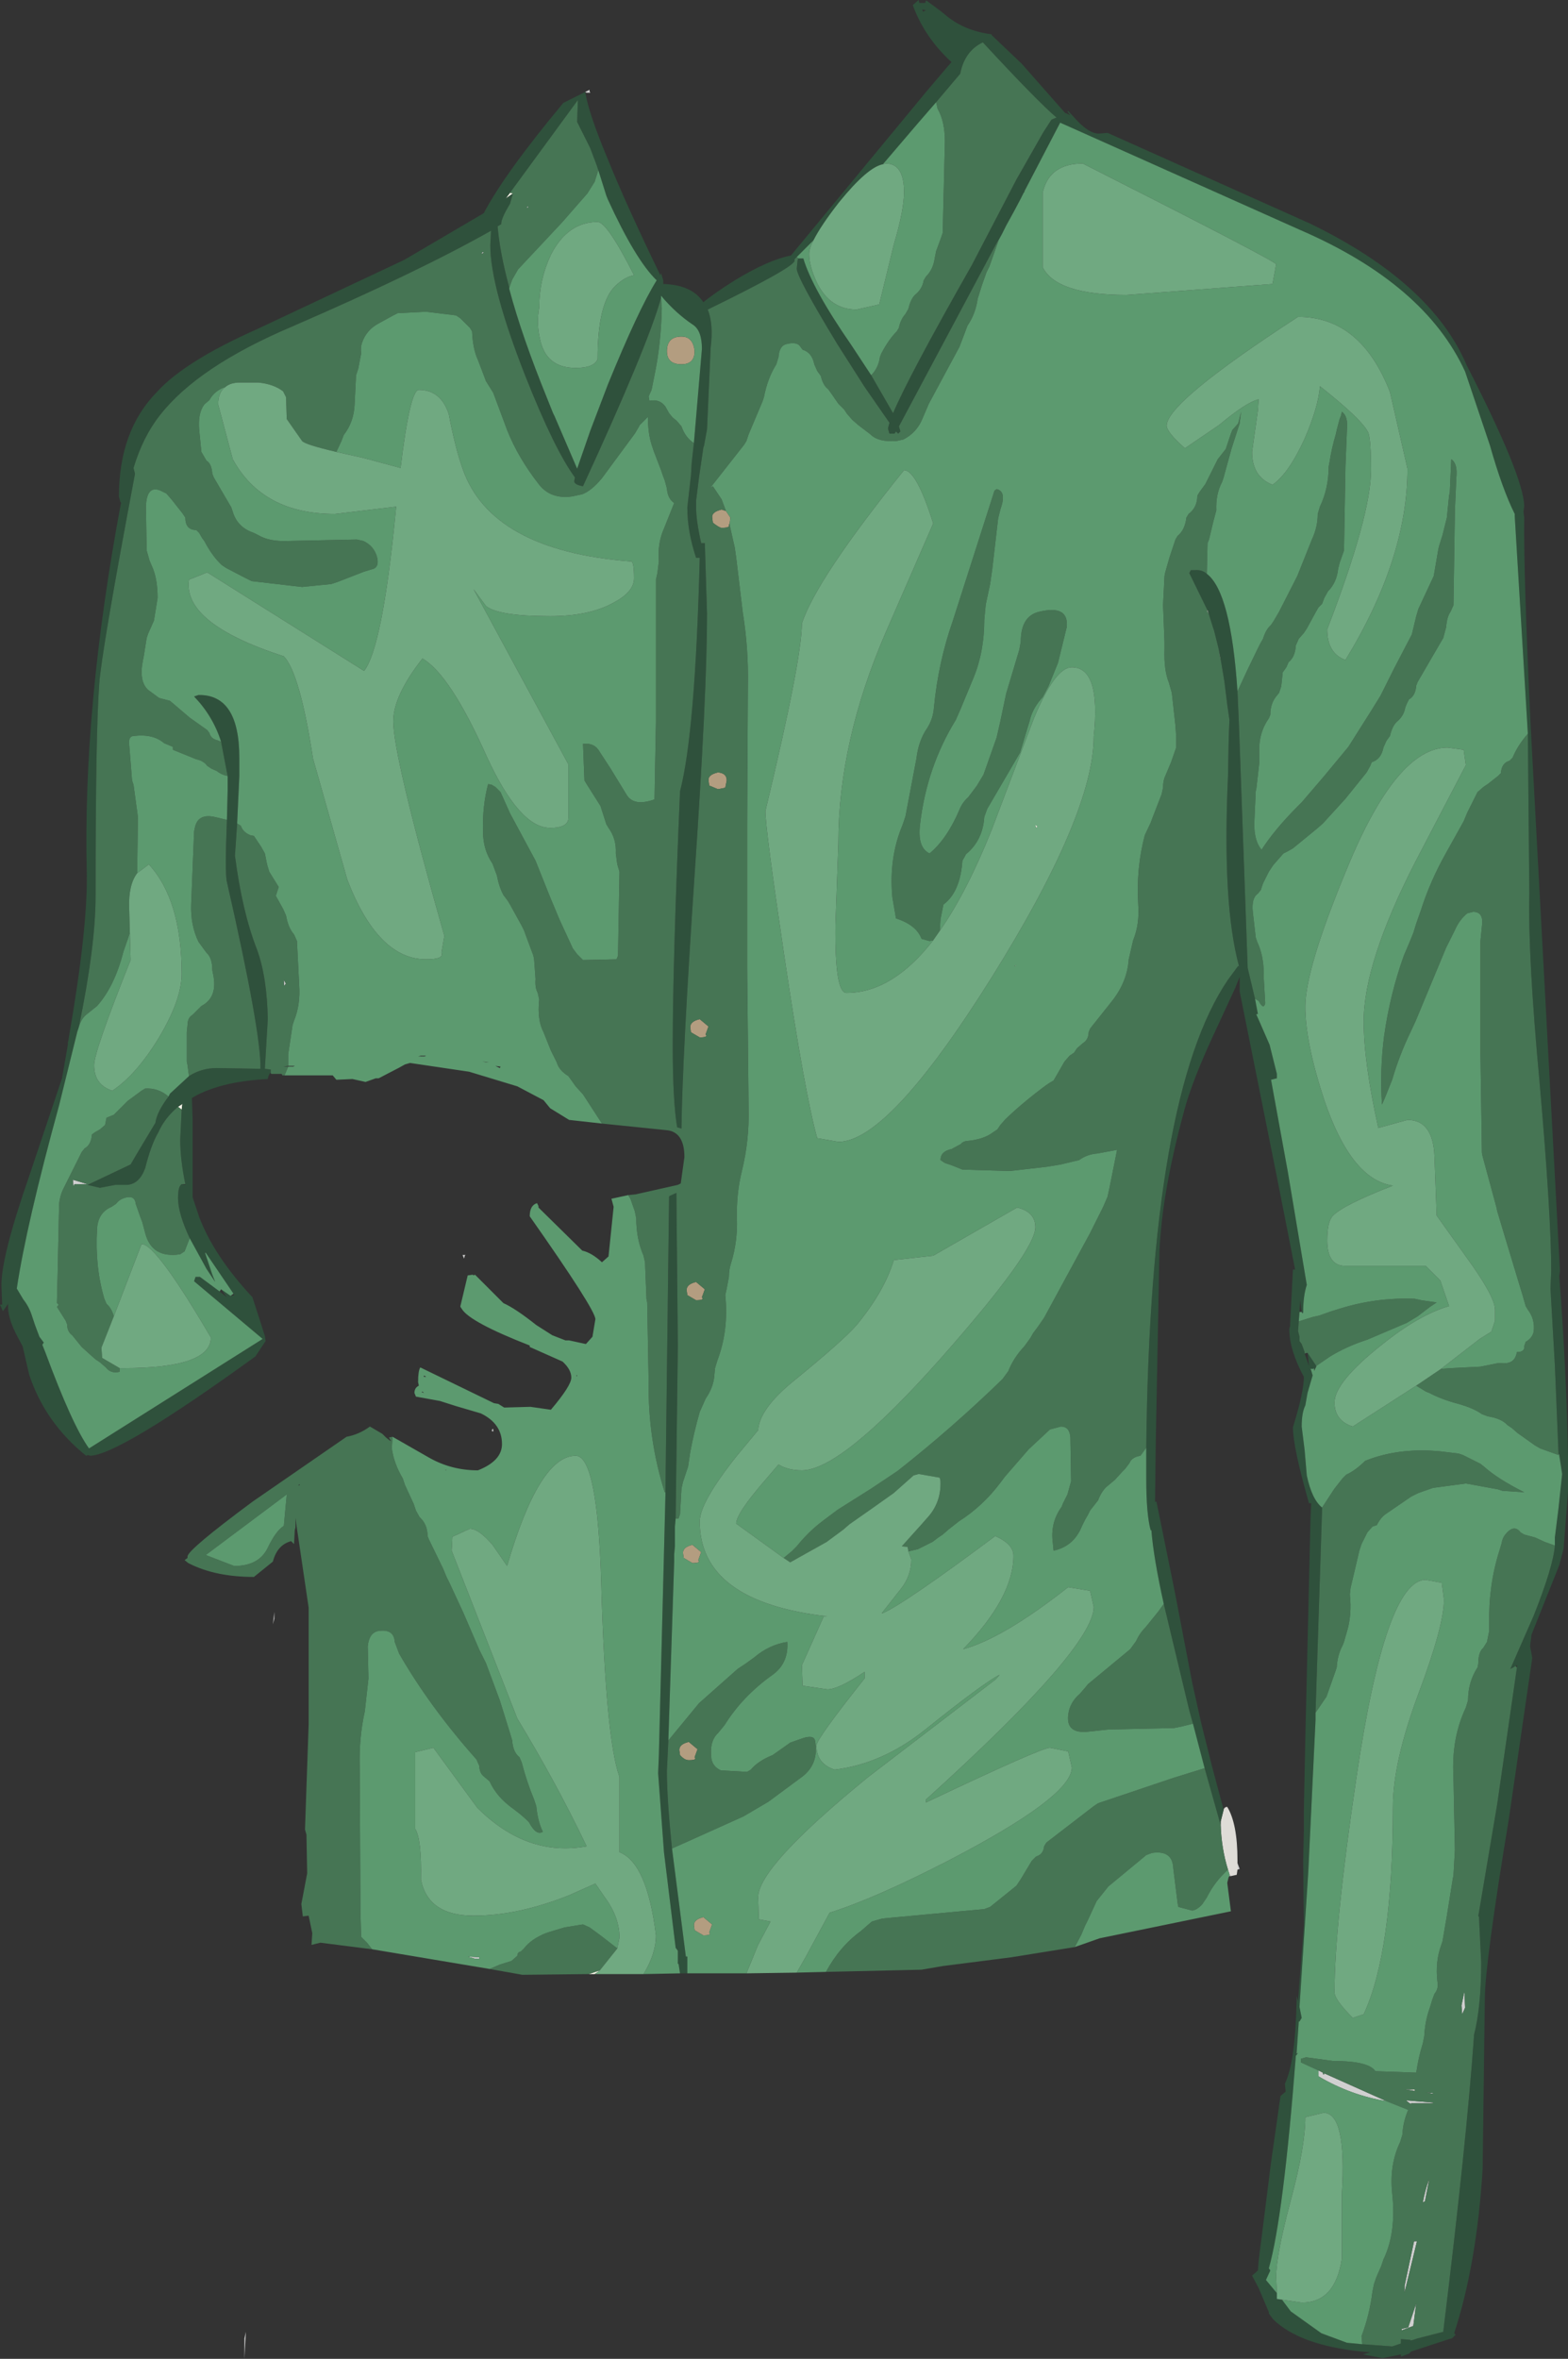
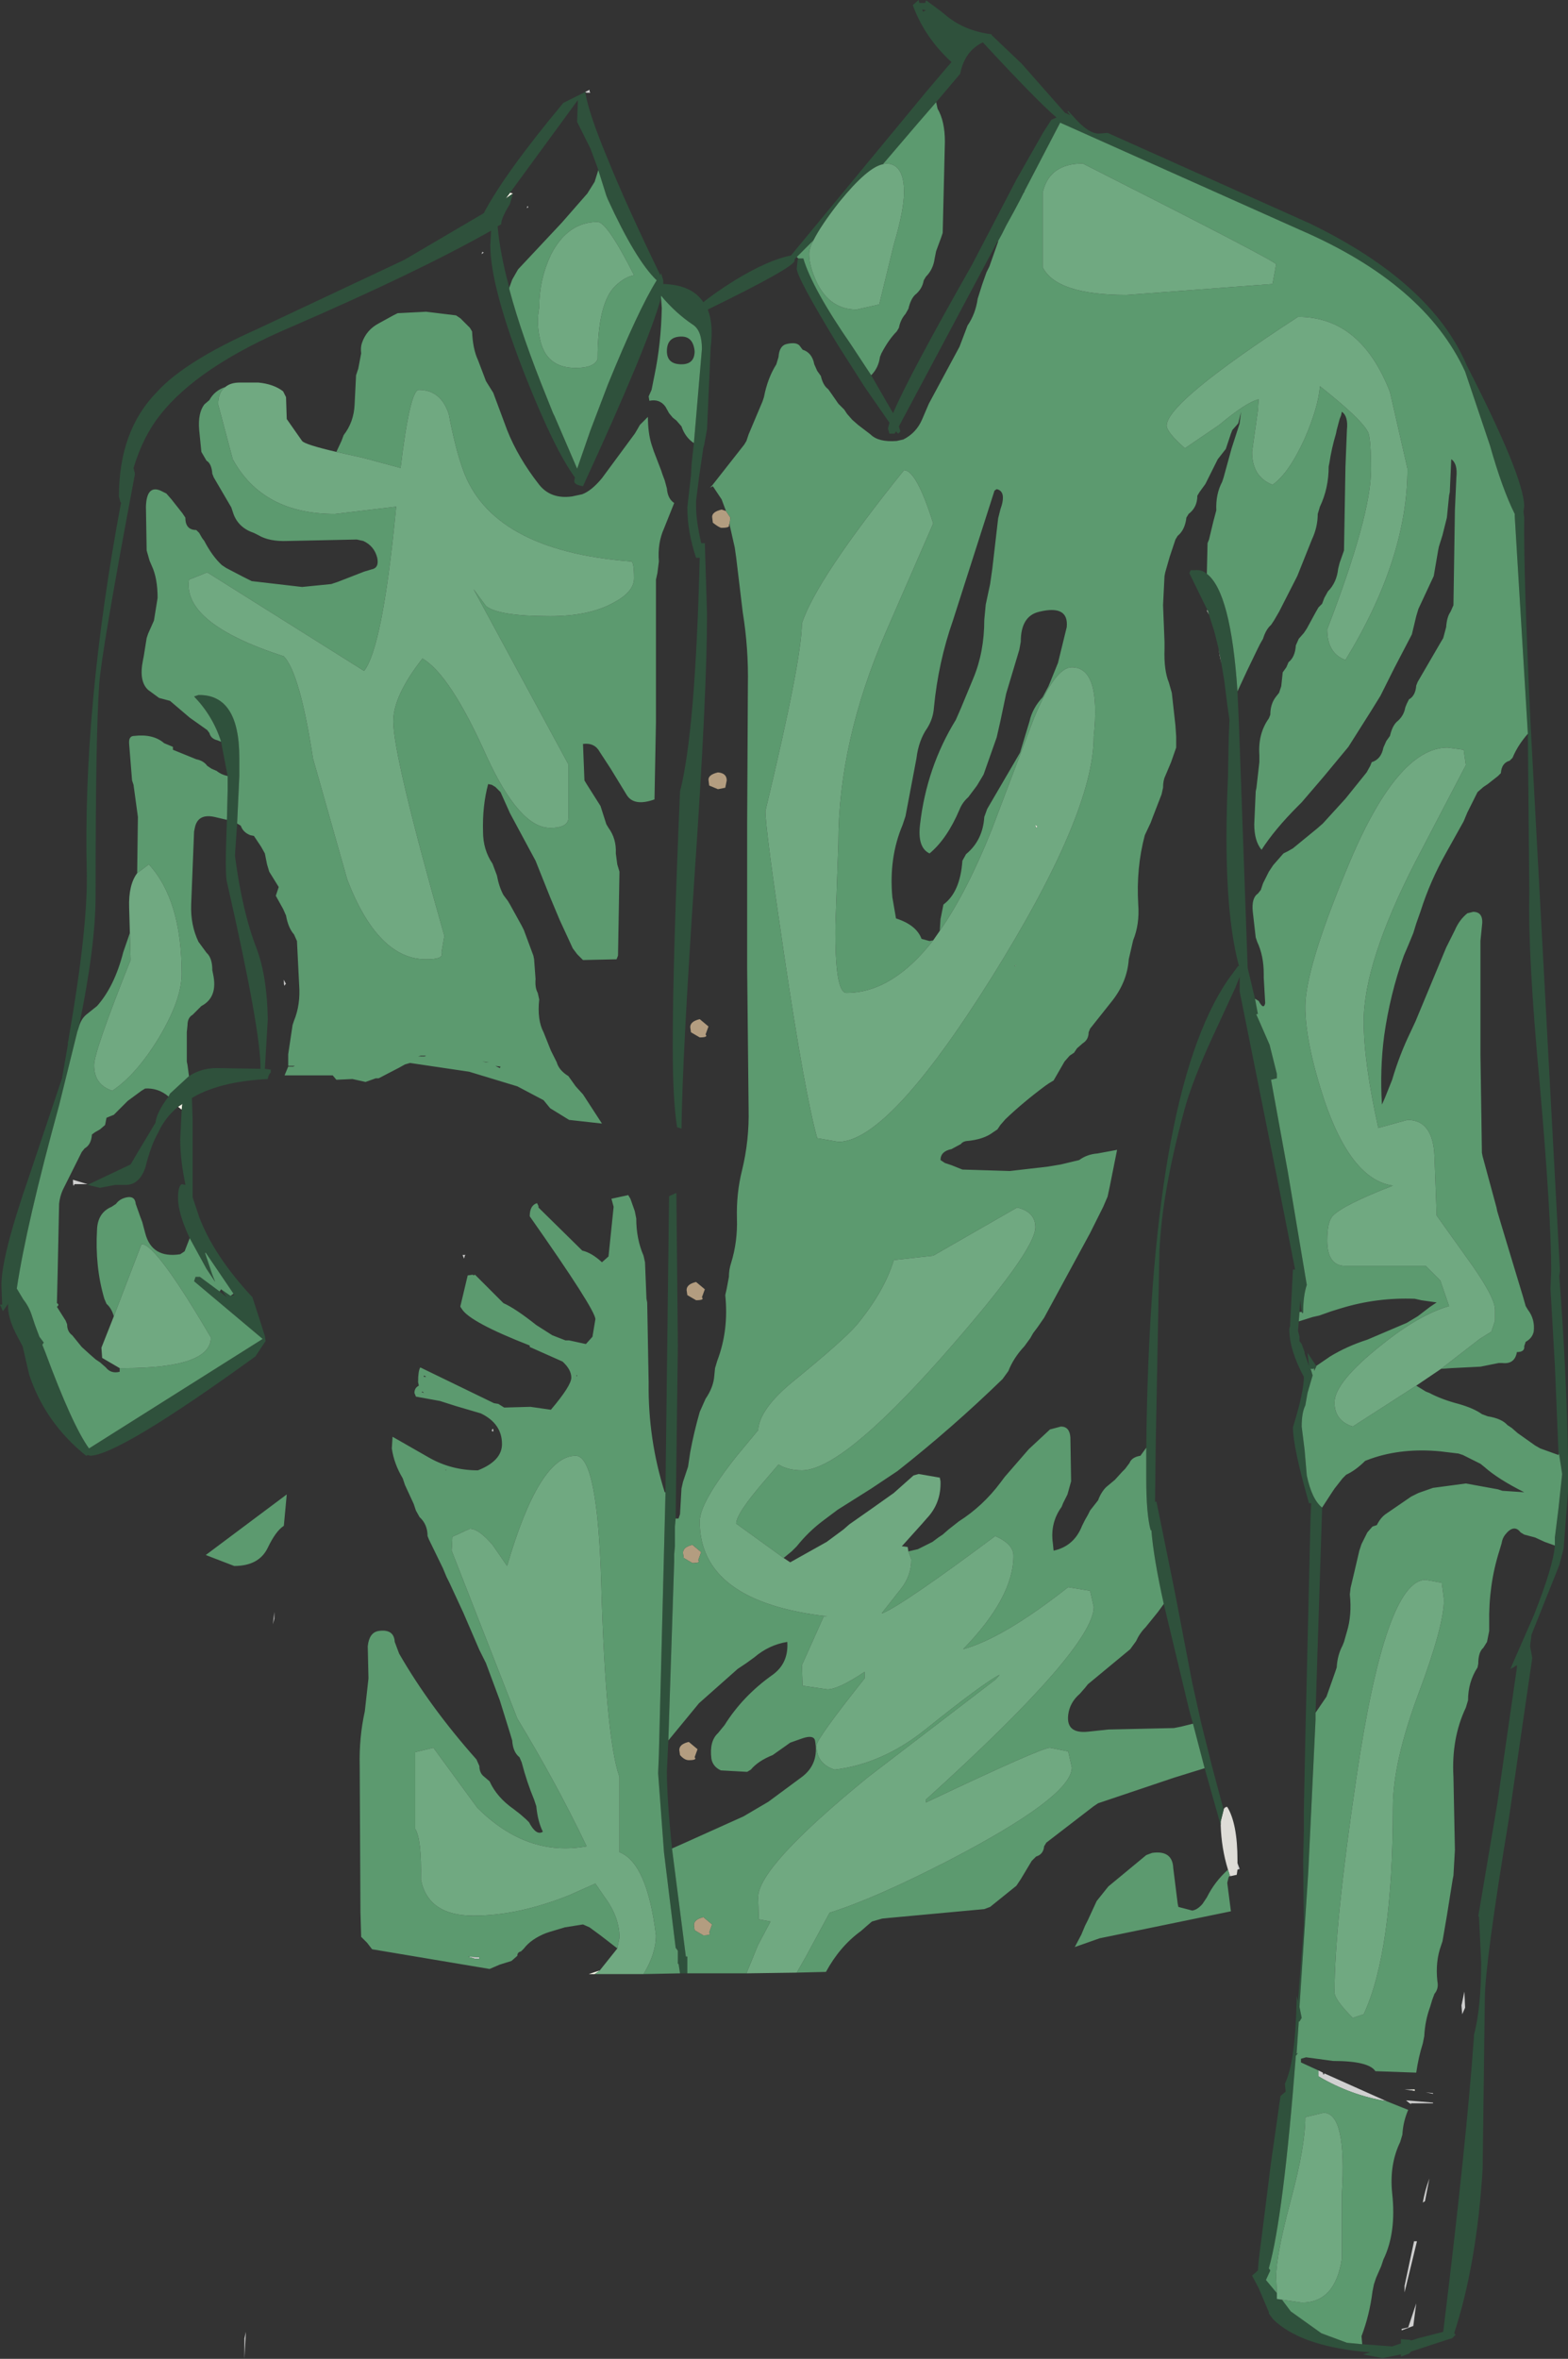
<svg xmlns="http://www.w3.org/2000/svg" height="161.55px" width="107.45px">
  <rect width="100%" height="100%" fill="#333333" stroke="none" />
  <g transform="matrix(1.0, 0.0, 0.0, 1.0, 0.0, 0.0)">
    <path d="M82.75 41.8 L82.85 42.1 82.7 41.8 82.75 41.8 M83.5 44.4 L83.7 45.45 83.6 45.0 83.5 44.4 M12.2 75.8 L12.5 75.6 12.45 76.0 12.2 75.8 M35.15 13.25 L34.65 13.6 34.95 13.2 35.15 13.25 M71.1 56.6 L71.0 56.7 70.95 56.5 71.1 56.6 M41.1 134.95 L40.75 135.2 40.35 135.2 41.1 134.95 M96.6 143.1 L96.95 143.1 96.95 143.2 96.6 143.1 M96.6 144.05 L96.7 144.05 96.7 144.1 96.6 144.05" fill="#faf9eb" fill-rule="evenodd" stroke="none" />
-     <path d="M49.75 35.0 L50.05 35.45 50.0 35.85 49.95 35.95 Q50.05 36.15 49.45 36.15 49.3 36.15 48.85 35.8 L48.8 35.4 Q48.8 35.05 49.45 34.9 L49.75 35.0 M46.7 23.05 Q47.5 23.05 47.6 24.05 47.6 24.95 46.7 24.95 45.7 24.95 45.7 24.05 45.7 23.05 46.7 23.05 M49.7 53.95 L49.2 54.05 48.6 53.8 48.55 53.4 Q48.55 53.05 49.2 52.9 49.8 52.95 49.8 53.45 L49.7 53.95 M47.95 71.05 L47.35 70.7 47.3 70.35 Q47.3 69.95 47.95 69.8 L48.55 70.3 48.35 70.85 Q48.55 71.05 47.95 71.05 M48.1 88.85 Q48.3 89.05 47.7 89.05 L47.1 88.7 47.05 88.35 Q47.05 87.95 47.7 87.8 L48.3 88.3 48.1 88.85 M48.05 106.3 L47.85 106.85 Q48.05 107.05 47.45 107.05 L46.85 106.7 46.8 106.35 Q46.8 105.95 47.45 105.8 L48.05 106.3 M46.55 119.85 Q46.55 119.45 47.2 119.3 L47.8 119.8 47.6 120.35 Q47.8 120.55 47.2 120.55 46.9 120.55 46.6 120.2 L46.55 119.85 M48.6 132.35 Q48.8 132.55 48.2 132.55 L47.6 132.2 47.55 131.85 Q47.55 131.45 48.2 131.3 L48.8 131.8 48.6 132.35" fill="#b39d80" fill-rule="evenodd" stroke="none" />
+     <path d="M49.75 35.0 L50.05 35.45 50.0 35.85 49.95 35.95 Q50.05 36.15 49.45 36.15 49.3 36.15 48.85 35.8 L48.8 35.4 Q48.8 35.05 49.45 34.9 L49.75 35.0 M46.7 23.05 M49.7 53.95 L49.2 54.05 48.6 53.8 48.55 53.4 Q48.55 53.05 49.2 52.9 49.8 52.95 49.8 53.45 L49.7 53.95 M47.95 71.05 L47.35 70.7 47.3 70.35 Q47.3 69.95 47.95 69.8 L48.55 70.3 48.35 70.85 Q48.55 71.05 47.95 71.05 M48.1 88.85 Q48.3 89.05 47.7 89.05 L47.1 88.7 47.05 88.35 Q47.05 87.95 47.7 87.8 L48.3 88.3 48.1 88.85 M48.05 106.3 L47.85 106.85 Q48.05 107.05 47.45 107.05 L46.85 106.7 46.8 106.35 Q46.8 105.95 47.45 105.8 L48.05 106.3 M46.55 119.85 Q46.55 119.45 47.2 119.3 L47.8 119.8 47.6 120.35 Q47.8 120.55 47.2 120.55 46.9 120.55 46.6 120.2 L46.55 119.85 M48.6 132.35 Q48.8 132.55 48.2 132.55 L47.6 132.2 47.55 131.85 Q47.55 131.45 48.2 131.3 L48.8 131.8 48.6 132.35" fill="#b39d80" fill-rule="evenodd" stroke="none" />
    <path d="M95.0 143.9 Q92.55 143.5 90.35 142.2 L90.35 141.8 90.65 141.95 Q90.7 142.2 90.75 142.0 L95.0 143.9 M40.1 6.3 L40.4 6.15 40.4 6.25 40.45 6.35 40.2 6.35 40.1 6.3 M36.1 14.25 L36.15 14.1 36.2 14.2 36.1 14.25 M33.0 17.4 L33.05 17.25 33.15 17.3 33.0 17.4 M19.45 67.1 L19.6 67.4 19.55 67.4 Q19.45 67.7 19.45 67.1 M5.1 81.1 Q5.0 81.4 5.0 80.8 L6.0 81.1 5.1 81.1 M31.8 86.2 L31.7 85.95 31.9 85.95 31.85 86.0 31.8 86.2 M33.8 98.05 L33.7 98.0 33.75 97.85 33.8 97.9 33.8 98.05 M69.6 66.1 L69.65 66.1 69.5 66.2 69.6 66.1 M84.25 128.5 L84.25 128.35 84.3 128.45 84.25 128.5 M18.7 111.25 L18.8 110.4 18.8 110.85 18.7 111.25 M18.15 112.9 L18.15 112.95 18.15 112.9 M32.85 134.15 L32.55 134.15 32.05 134.0 32.85 134.05 32.85 134.15 M16.85 159.7 L16.75 161.55 16.75 160.15 16.85 159.7 M84.8 127.6 L84.95 128.0 84.8 128.05 84.8 127.6 M98.2 143.4 L97.7 143.3 98.2 143.35 98.2 143.4 M100.35 136.4 L100.4 137.5 100.2 137.95 100.15 137.35 100.35 136.4 M96.6 143.1 L96.95 143.2 96.25 143.1 96.6 143.1 M96.7 144.05 L96.6 144.05 96.35 143.85 98.2 144.0 98.2 144.05 97.05 144.05 96.7 144.05 M97.95 149.2 L97.65 150.75 97.5 150.85 Q97.65 150.0 97.95 149.2 M96.9 153.5 L97.1 153.5 96.25 157.0 96.25 156.55 96.9 153.5 M96.05 159.5 L96.5 159.4 97.05 157.75 96.85 159.3 96.05 159.6 96.05 159.5" fill="#d0d0d0" fill-rule="evenodd" stroke="none" />
    <path d="M83.65 125.0 L83.65 124.75 83.85 123.95 Q83.9 123.75 84.1 123.75 84.8 124.9 84.8 127.4 L84.8 127.6 84.8 128.05 84.75 128.4 84.3 128.5 84.3 128.45 84.25 128.35 84.15 128.05 Q83.7 126.6 83.65 125.0" fill="#dedcd7" fill-rule="evenodd" stroke="none" />
    <path d="M86.0 68.4 L86.2 69.45 86.1 69.45 86.1 69.5 86.3 69.95 87.0 71.55 87.5 73.55 87.5 73.85 87.1 73.95 88.25 80.25 89.55 88.0 Q89.3 88.75 89.3 89.9 L89.25 89.95 89.2 89.85 89.1 89.05 89.05 89.85 89.0 90.5 88.95 91.15 89.05 91.55 89.05 91.85 89.2 92.05 89.4 92.6 89.4 92.7 89.7 93.55 89.6 92.65 90.2 93.55 90.2 93.6 90.05 93.9 90.05 93.7 90.0 93.75 89.8 93.75 89.85 93.85 89.95 94.2 89.6 95.4 89.45 96.25 Q89.2 96.75 89.2 97.7 L89.4 99.3 89.55 101.05 Q89.9 102.7 90.6 103.25 L90.6 103.3 90.15 117.3 90.15 117.8 89.65 128.25 89.05 137.45 89.2 138.2 89.05 138.45 89.0 138.45 88.85 140.65 88.95 140.6 88.8 140.8 Q87.95 151.8 86.95 155.35 L87.05 155.5 86.75 156.15 87.5 157.05 87.5 157.45 87.85 157.5 88.45 158.3 90.55 159.8 92.3 160.45 93.35 160.55 95.4 160.7 96.0 160.5 96.0 160.2 96.65 160.25 96.65 160.3 96.85 160.25 97.15 160.15 98.9 159.7 Q100.5 146.65 101.0 139.55 L101.0 139.4 Q101.5 137.5 101.5 134.4 L101.35 131.25 101.3 131.25 102.6 123.55 103.95 114.2 103.95 114.05 103.85 114.1 103.7 114.2 103.5 114.3 105.1 110.65 Q106.45 107.25 106.55 105.85 L106.55 105.6 106.55 105.3 106.8 103.3 107.05 100.95 106.85 99.65 106.8 99.55 106.55 93.5 106.25 88.25 106.3 87.05 Q106.3 83.2 105.5 74.1 104.7 65.5 104.8 61.2 L104.7 50.25 103.8 35.35 103.8 35.2 Q102.95 33.5 102.1 30.5 L100.4 25.45 Q97.65 19.45 89.1 15.75 L72.65 8.4 70.2 13.1 70.2 13.15 70.15 13.2 69.95 13.6 69.5 14.45 68.95 15.45 68.75 15.85 68.65 16.05 68.4 16.5 68.35 16.55 61.6 29.2 61.7 29.55 61.55 29.7 61.4 29.55 61.3 29.7 60.95 29.7 60.85 29.35 60.95 28.95 59.25 26.5 57.4 23.6 Q54.6 19.0 54.6 18.4 L54.65 17.9 54.65 17.85 54.7 17.7 55.05 17.7 Q55.65 19.75 58.35 23.65 L59.7 25.7 61.2 28.3 Q62.25 25.8 66.6 18.15 L69.65 12.3 71.5 9.05 72.05 8.2 72.4 8.05 Q71.1 6.95 67.35 2.9 66.1 3.5 65.8 5.05 L64.15 7.0 62.85 8.5 60.5 11.25 Q59.45 11.45 57.5 13.85 56.25 15.45 55.75 16.45 L54.6 17.6 54.45 17.75 54.45 17.85 Q54.45 18.3 48.5 21.2 48.9 22.2 48.7 23.8 L48.45 29.4 48.25 30.5 48.2 30.65 47.9 32.7 47.7 34.3 47.7 34.7 Q47.7 35.65 48.05 37.2 L48.3 37.2 48.45 42.05 Q48.45 47.45 47.6 59.9 46.75 72.55 46.7 77.3 L46.4 77.2 Q46.1 75.35 46.1 71.6 46.1 65.9 46.6 54.2 47.65 50.15 47.95 38.2 L47.75 38.2 47.7 38.2 Q47.1 36.4 47.1 34.75 L47.35 32.55 47.4 31.7 47.55 30.35 48.1 23.9 Q48.1 22.65 47.5 22.25 46.3 21.45 45.3 20.25 L45.3 20.4 Q44.4 23.65 39.95 33.3 39.35 33.2 39.35 32.95 L39.4 32.7 Q38.0 30.8 36.0 25.75 33.6 19.65 33.6 16.8 L33.65 15.8 Q28.7 18.6 20.05 22.35 13.55 25.1 10.95 28.45 9.8 29.9 9.15 32.05 L9.25 32.45 Q6.95 44.65 6.8 46.85 6.55 50.2 6.55 61.35 6.55 64.8 5.4 70.35 L5.3 70.65 4.05 75.7 Q1.8 83.9 1.15 88.25 L1.6 89.0 Q2.0 89.5 2.2 90.15 L2.4 90.75 2.7 91.55 3.0 91.95 2.9 92.1 3.1 92.6 Q4.95 97.6 6.1 99.2 L18.0 91.7 13.3 87.75 13.4 87.45 13.7 87.45 15.05 88.45 15.55 88.85 15.15 88.3 15.8 88.75 16.05 88.7 16.0 88.6 14.1 85.8 14.05 85.75 14.05 85.8 14.55 87.3 14.75 87.8 14.15 86.9 13.0 84.8 Q12.2 83.1 12.2 82.05 12.2 81.25 12.45 81.1 L12.7 81.15 12.7 81.1 Q12.35 79.4 12.35 78.05 L12.45 76.0 12.5 75.6 12.2 75.8 Q11.3 76.55 10.85 77.55 10.35 78.4 9.95 80.0 9.55 81.1 8.7 81.15 L7.9 81.15 6.85 81.35 6.0 81.15 8.95 79.75 9.45 78.9 10.65 76.9 Q10.75 76.15 11.55 75.1 L11.65 74.9 12.95 73.7 Q13.8 73.15 14.85 73.15 L17.85 73.2 Q17.9 70.7 15.55 60.4 15.4 59.85 15.55 56.15 L15.6 54.15 15.6 53.15 15.15 50.8 Q14.6 49.05 13.3 47.7 L13.6 47.6 Q16.4 47.55 16.4 51.9 L16.4 53.15 16.25 56.4 16.1 58.6 Q16.6 62.45 17.6 65.0 18.3 66.9 18.35 69.8 L18.15 73.2 18.55 73.25 18.55 73.45 Q18.4 73.6 18.35 73.9 15.35 74.05 13.5 75.0 L13.15 75.2 13.2 76.65 13.2 78.35 13.2 82.0 13.65 83.35 Q14.65 86.0 17.3 88.85 L17.85 90.55 18.15 91.5 18.2 91.85 17.5 92.9 Q8.1 99.7 6.15 99.7 L6.05 99.65 5.9 99.7 Q3.1 97.45 2.0 94.15 L1.55 92.2 1.2 91.55 Q0.5 90.25 0.55 89.3 L0.2 89.8 0.0 89.35 0.15 89.35 0.1 88.1 Q0.05 86.15 2.0 80.55 L4.25 73.85 4.65 71.55 4.65 71.4 4.7 71.2 4.7 71.15 Q6.0 63.7 5.95 59.9 5.65 48.5 8.3 34.4 L8.25 34.4 8.15 34.0 Q8.15 29.5 10.75 26.85 12.65 24.75 17.6 22.55 L27.7 17.8 33.15 14.6 Q34.6 11.85 38.6 7.05 L39.3 6.7 40.1 6.3 Q40.35 7.8 41.65 10.9 42.9 14.0 45.25 18.85 L45.3 18.7 45.45 19.2 45.45 19.3 45.45 19.45 Q47.4 19.5 48.2 20.7 48.85 20.15 50.35 19.2 52.65 17.8 54.2 17.5 L63.5 6.25 65.2 4.25 Q63.35 2.55 62.55 0.35 L62.95 0.0 63.0 0.2 63.2 0.2 63.4 0.2 63.45 0.05 63.5 0.05 64.45 0.75 64.7 0.95 Q66.0 2.1 67.95 2.35 L67.95 2.4 70.0 4.35 73.0 7.75 73.05 7.75 73.35 7.9 73.15 7.65 73.2 7.6 73.8 8.25 Q74.65 9.15 75.3 9.15 L75.9 9.1 89.75 15.3 Q98.1 19.35 100.5 25.0 104.4 32.6 104.45 34.65 L104.4 35.05 104.45 35.45 Q104.4 39.45 104.9 49.9 L106.9 87.05 106.85 87.4 Q107.35 93.9 107.45 99.85 L107.45 102.15 107.15 106.05 106.85 107.2 104.95 111.95 104.85 112.75 105.0 113.55 103.4 124.55 Q101.75 134.55 101.75 136.9 L101.6 148.55 Q101.2 155.05 99.65 159.8 L99.75 159.9 99.55 160.1 99.5 160.15 99.3 160.2 96.7 161.05 96.55 161.2 96.0 161.4 96.0 161.25 94.75 161.5 93.4 161.25 93.9 161.1 93.25 161.05 Q89.05 160.6 87.25 158.85 L86.95 158.45 86.95 158.35 86.25 156.7 85.8 155.85 86.2 155.5 86.25 154.85 87.1 148.1 87.75 143.55 88.1 143.25 88.05 142.7 Q88.75 141.3 88.85 137.15 L88.85 137.05 88.85 136.9 88.85 136.7 88.95 137.05 89.35 131.85 89.3 127.45 89.35 125.35 89.35 123.95 89.45 119.05 89.8 104.2 89.85 102.95 89.7 102.95 Q88.6 99.1 88.6 97.75 89.35 95.35 89.35 94.3 88.35 92.45 88.35 91.0 L88.4 90.85 88.6 86.95 88.75 86.95 87.55 80.85 84.95 67.9 84.95 66.9 84.65 67.65 83.45 70.25 Q81.65 74.05 81.1 76.25 79.6 81.8 79.45 85.8 L79.2 98.85 79.15 102.85 79.25 102.85 80.5 109.0 81.7 115.25 82.3 117.95 83.05 120.95 83.85 123.95 83.65 124.75 83.65 125.0 82.55 121.1 81.75 118.05 81.5 117.15 79.75 109.85 Q79.05 106.7 78.9 104.8 L78.85 104.8 Q78.55 103.7 78.55 101.3 L78.55 99.15 Q78.8 74.95 84.15 67.1 L84.85 66.15 84.9 66.2 84.9 66.15 Q83.75 61.9 84.15 53.2 L84.2 50.55 84.25 49.3 84.1 48.25 83.9 46.65 83.7 45.45 83.5 44.4 83.2 43.2 83.1 42.9 82.85 42.1 82.75 41.8 82.6 41.5 81.5 39.25 81.6 39.05 81.9 39.05 Q82.35 39.0 82.7 39.3 84.35 40.55 84.8 47.35 L84.9 49.6 85.5 66.3 86.0 68.4 M46.3 104.0 L46.25 104.55 46.25 105.9 46.2 106.45 46.2 106.95 45.8 119.2 45.7 121.3 Q45.7 123.2 46.05 126.6 L47.0 134.0 47.1 134.0 47.1 134.5 47.1 134.65 47.1 135.15 46.6 135.15 46.5 134.5 46.45 134.5 46.45 133.6 46.3 133.4 45.5 126.85 45.1 121.45 45.15 120.2 45.6 102.4 45.6 102.2 45.85 81.95 45.9 81.9 46.35 81.7 46.45 92.15 46.3 104.0 M63.25 0.8 L63.45 0.7 63.2 0.65 63.25 0.8 M41.0 11.65 L40.9 11.35 40.45 10.15 39.55 8.35 39.6 6.85 34.95 13.2 34.65 13.6 35.15 13.25 34.95 13.95 Q34.35 14.95 34.35 15.3 L34.35 15.35 34.1 15.5 Q34.25 17.3 34.9 19.7 L34.9 19.8 Q35.75 23.0 37.5 27.3 L37.9 28.3 38.0 28.5 39.55 32.1 40.45 29.5 41.65 26.35 Q43.75 21.2 45.0 19.2 43.55 17.8 41.65 13.65 L41.55 13.4 41.0 11.65" fill="#2f513c" fill-rule="evenodd" stroke="none" />
-     <path d="M84.8 47.35 L85.45 45.95 86.15 44.5 86.35 44.1 86.55 43.75 Q86.75 43.1 87.1 42.8 L87.3 42.5 87.65 41.9 88.9 39.45 89.9 36.95 Q90.3 36.1 90.3 35.2 L90.45 34.7 Q91.05 33.45 91.05 31.95 L91.1 31.7 Q91.25 30.7 91.55 29.7 L91.6 29.45 91.8 28.7 91.9 28.45 91.95 28.2 Q92.4 28.5 92.3 29.45 L92.2 31.95 92.1 37.7 91.8 38.55 91.7 38.95 Q91.6 39.9 91.0 40.5 L90.75 40.95 90.6 41.35 90.35 41.6 90.15 41.95 89.55 43.05 89.35 43.35 89.0 43.75 88.8 44.2 Q88.75 45.0 88.3 45.35 L88.15 45.7 87.9 46.05 87.8 47.0 87.65 47.45 87.45 47.7 Q87.05 48.2 87.05 48.95 L86.95 49.2 Q86.2 50.25 86.3 51.7 L86.3 52.2 86.1 53.95 86.05 54.2 85.95 56.45 Q85.95 57.6 86.45 58.2 87.35 56.8 88.95 55.2 L89.2 54.95 90.7 53.2 92.4 51.15 93.95 48.7 94.6 47.65 94.8 47.25 95.35 46.15 95.55 45.75 96.75 43.45 97.05 42.2 97.2 41.7 98.25 39.45 98.55 37.7 98.6 37.45 98.85 36.65 99.15 35.45 99.3 33.95 99.35 33.7 99.45 31.45 Q99.9 31.75 99.8 32.7 L99.7 34.95 99.6 41.45 99.4 41.9 Q99.15 42.25 99.1 42.95 L98.9 43.7 98.75 43.95 97.15 46.7 97.05 46.95 Q97.0 47.65 96.55 47.9 L96.4 48.2 96.3 48.45 Q96.2 49.05 95.7 49.45 95.4 49.75 95.25 50.4 L95.0 50.75 94.8 51.2 Q94.65 52.0 94.0 52.2 L93.9 52.45 93.65 52.9 92.2 54.7 90.65 56.4 90.25 56.75 88.6 58.1 88.25 58.3 87.95 58.45 87.25 59.25 86.95 59.7 86.55 60.5 86.4 60.95 86.2 61.2 Q85.75 61.5 85.85 62.45 L86.05 64.2 86.15 64.5 Q86.6 65.45 86.6 66.7 L86.6 66.95 86.7 68.7 Q86.6 69.2 86.25 68.55 L86.0 68.4 85.5 66.3 84.9 49.6 84.8 47.35 M89.0 90.5 L89.95 90.2 90.4 90.1 91.25 89.8 91.9 89.6 Q94.35 88.85 96.95 88.95 L97.4 89.05 98.45 89.2 98.0 89.5 97.15 90.15 96.4 90.6 93.7 91.75 Q92.3 92.2 91.15 92.9 L90.2 93.55 89.6 92.65 89.4 92.7 89.4 92.6 89.2 92.05 89.05 91.85 89.05 91.55 88.95 91.15 89.0 90.5 M90.6 103.3 L90.6 103.25 91.25 102.25 91.45 101.95 92.0 101.25 92.25 101.0 Q92.9 100.7 93.55 100.05 L93.95 99.9 Q96.1 99.15 98.7 99.4 L99.95 99.55 100.25 99.65 101.45 100.25 101.7 100.45 Q102.65 101.3 104.45 102.2 L102.95 102.1 102.65 102.0 100.45 101.6 98.2 101.9 97.2 102.25 96.7 102.5 94.95 103.7 Q94.6 103.95 94.35 104.45 L94.05 104.55 93.7 104.95 93.3 105.75 93.15 106.2 92.8 107.7 92.55 108.75 92.5 109.2 Q92.65 110.6 92.3 111.75 L92.1 112.45 92.0 112.7 Q91.65 113.35 91.6 114.2 L91.5 114.5 90.9 116.2 90.15 117.3 90.6 103.3 M93.35 160.55 L93.3 160.0 Q93.85 158.55 94.05 156.95 L94.15 156.45 94.3 156.0 94.65 155.2 94.8 154.75 Q95.7 152.9 95.4 150.2 95.2 148.25 95.95 146.7 L96.1 146.2 Q96.15 145.3 96.5 144.5 L95.0 143.9 90.75 142.0 Q90.7 142.2 90.65 141.95 L90.35 141.8 89.15 141.25 89.15 141.0 89.5 140.9 91.35 141.15 Q93.8 141.15 94.25 141.85 L97.05 141.95 Q97.2 140.9 97.5 139.95 L97.6 139.45 Q97.65 138.4 98.0 137.45 L98.15 136.95 98.3 136.55 Q98.6 136.2 98.5 135.7 98.35 134.35 98.75 133.25 L98.85 132.95 99.15 131.2 99.55 128.7 99.6 128.45 99.7 126.7 99.6 121.7 Q99.45 119.05 100.45 116.95 L100.6 116.45 Q100.6 115.2 101.25 114.2 L101.3 113.95 Q101.3 113.15 101.65 112.85 L101.9 112.45 102.05 111.7 102.05 111.2 Q102.0 108.55 102.75 106.2 L102.9 105.7 Q102.95 105.35 103.15 105.1 103.75 104.35 104.2 104.95 L104.45 105.1 105.2 105.3 105.85 105.6 106.55 105.85 Q106.45 107.25 105.1 110.65 L103.5 114.3 103.7 114.2 103.85 114.1 103.95 114.2 102.6 123.55 101.3 131.25 101.35 131.25 101.5 134.4 Q101.5 137.5 101.0 139.4 L101.0 139.55 Q100.5 146.65 98.9 159.7 L97.15 160.15 96.85 160.25 96.65 160.3 96.65 160.25 96.0 160.2 96.0 160.5 95.4 160.7 93.35 160.55 M106.8 99.55 L106.8 99.65 105.55 99.2 105.2 99.0 104.0 98.15 103.6 97.8 103.3 97.6 Q102.9 97.15 101.95 97.0 L101.55 96.85 Q101.0 96.45 99.95 96.15 98.8 95.85 97.95 95.4 L97.7 95.3 97.05 94.9 98.75 93.75 99.45 93.7 101.45 93.6 101.7 93.55 102.7 93.35 102.95 93.35 Q103.8 93.45 103.95 92.6 104.5 92.6 104.45 92.2 L104.55 91.9 Q105.0 91.65 105.1 91.2 105.2 90.35 104.7 89.7 L104.55 89.45 104.35 88.75 103.2 84.95 102.6 82.95 102.55 82.7 101.6 79.2 101.55 78.95 101.45 72.2 101.45 64.45 101.55 63.45 Q101.7 62.45 100.95 62.45 L100.55 62.55 Q100.0 63.0 99.7 63.7 L99.3 64.5 99.1 64.9 97.0 69.95 96.65 70.7 Q95.9 72.25 95.4 73.95 L95.2 74.45 94.9 75.2 94.7 75.65 Q94.55 73.25 94.85 70.95 95.25 68.1 96.2 65.45 L96.5 64.75 96.85 63.9 97.05 63.25 97.35 62.4 Q98.0 60.35 99.1 58.4 L100.3 56.25 100.55 55.65 101.0 54.75 101.25 54.25 101.65 53.9 101.95 53.7 102.65 53.15 102.85 52.95 Q102.9 52.25 103.45 52.1 L103.65 51.9 Q104.0 51.05 104.7 50.25 L104.8 61.2 Q104.7 65.5 105.5 74.1 106.3 83.2 106.3 87.05 L106.25 88.25 106.55 93.5 106.8 99.55 M68.4 16.5 L68.4 16.55 67.8 18.25 67.6 18.65 67.3 19.5 67.0 20.45 Q66.85 21.5 66.3 22.3 L66.15 22.7 65.75 23.75 63.65 27.65 63.2 28.7 Q62.8 29.65 61.9 30.1 L61.45 30.2 Q60.2 30.3 59.65 29.75 L58.8 29.1 58.4 28.75 58.05 28.35 57.85 28.05 57.45 27.65 57.0 27.0 56.75 26.65 Q56.4 26.4 56.25 25.75 L56.0 25.4 55.8 24.95 Q55.65 24.15 55.0 23.95 L54.85 23.75 Q54.65 23.4 53.95 23.55 53.4 23.65 53.35 24.45 L53.2 24.95 Q52.6 25.9 52.35 27.2 L52.25 27.5 51.3 29.75 51.15 30.2 51.0 30.45 48.8 33.25 48.65 33.4 48.85 33.3 49.45 34.2 49.75 35.0 49.45 34.9 Q48.8 35.05 48.8 35.4 L48.85 35.8 Q49.3 36.15 49.45 36.15 50.05 36.15 49.95 35.95 L50.0 35.85 50.0 35.95 50.35 37.5 50.45 38.2 50.9 41.95 Q51.3 44.4 51.25 46.95 L51.2 56.45 51.2 66.3 51.3 75.95 Q51.35 78.1 50.85 80.15 50.45 81.75 50.5 83.45 50.55 85.05 50.1 86.5 49.95 86.95 49.95 87.45 L49.8 88.25 49.7 88.7 Q49.95 91.1 49.15 93.2 L49.0 93.7 48.95 94.2 Q48.9 95.0 48.35 95.8 L47.95 96.7 Q47.55 98.1 47.3 99.45 L47.15 100.45 46.8 101.5 46.7 101.95 46.6 103.7 46.5 104.0 46.3 104.0 46.45 92.15 46.35 81.7 45.9 81.9 45.85 81.95 45.6 102.2 45.55 102.2 Q44.4 98.55 44.45 94.7 L44.35 89.2 44.3 88.95 44.2 86.45 44.1 86.0 Q43.6 84.85 43.6 83.45 L43.5 82.95 43.2 82.1 43.05 81.85 43.55 81.8 46.45 81.15 46.65 81.05 46.9 79.25 Q46.9 77.5 45.65 77.4 L41.25 76.95 39.95 74.95 39.45 74.4 38.95 73.7 Q38.3 73.3 38.15 72.75 L38.0 72.45 37.75 71.95 37.25 70.7 Q36.8 69.85 36.95 68.45 L36.85 68.0 Q36.65 67.65 36.7 67.05 L36.6 65.7 36.55 65.45 35.9 63.7 35.75 63.4 34.95 61.95 34.8 61.7 34.5 61.3 Q34.2 60.75 34.05 59.95 L33.75 59.15 Q33.1 58.2 33.1 56.95 33.05 55.2 33.45 53.7 L33.7 53.75 33.95 53.9 34.3 54.25 34.95 55.7 36.7 58.95 37.7 61.45 38.35 63.0 39.25 64.95 39.55 65.35 39.95 65.75 42.25 65.7 42.35 65.45 42.45 59.7 42.3 59.2 42.2 58.45 Q42.25 57.45 41.7 56.7 L41.55 56.45 41.15 55.2 40.2 53.7 40.05 53.45 39.95 50.95 Q40.75 50.85 41.1 51.5 L41.85 52.65 42.95 54.45 Q43.45 55.25 44.85 54.75 L44.95 49.45 44.95 39.7 45.05 39.25 45.15 38.45 Q45.05 37.2 45.5 36.2 L46.2 34.45 Q45.75 34.15 45.7 33.45 L45.55 32.9 45.4 32.5 45.3 32.2 44.8 30.9 44.65 30.45 Q44.4 29.65 44.4 28.55 L43.85 29.1 43.65 29.45 43.5 29.7 41.25 32.75 Q40.55 33.6 39.9 33.85 L39.2 34.0 Q37.75 34.2 36.95 33.2 35.5 31.35 34.75 29.45 L33.8 26.9 33.3 26.1 33.15 25.7 32.75 24.65 Q32.4 23.9 32.35 22.7 L32.2 22.45 31.55 21.8 31.25 21.6 29.2 21.35 27.25 21.45 26.95 21.6 25.95 22.15 Q25.1 22.6 24.8 23.5 24.7 23.8 24.75 24.2 L24.55 25.25 24.4 25.7 24.3 27.7 Q24.25 28.9 23.55 29.8 L23.4 30.2 23.05 30.95 Q20.9 30.45 20.7 30.2 L19.65 28.7 19.6 27.2 19.4 26.8 Q18.75 26.3 17.7 26.2 L16.65 26.2 16.45 26.2 Q15.8 26.2 15.45 26.5 14.7 26.75 14.35 27.4 L14.0 27.7 Q13.55 28.3 13.65 29.45 L13.8 30.95 14.15 31.55 Q14.5 31.75 14.55 32.45 L14.65 32.7 15.85 34.75 16.0 35.2 Q16.35 36.15 17.4 36.5 L17.7 36.65 Q18.45 37.1 19.7 37.05 L24.45 36.95 24.9 37.05 Q25.65 37.4 25.85 38.2 26.0 38.9 25.45 39.0 L24.95 39.15 23.15 39.85 22.7 40.0 20.7 40.2 17.25 39.8 16.65 39.5 15.5 38.9 15.2 38.7 Q14.55 38.1 14.0 37.05 L13.85 36.85 13.65 36.5 13.45 36.3 Q12.7 36.3 12.7 35.45 L12.5 35.15 11.75 34.2 11.4 33.8 11.0 33.6 Q10.05 33.2 10.0 34.7 L10.05 37.7 10.25 38.4 10.4 38.75 Q10.8 39.6 10.8 40.95 L10.55 42.5 10.15 43.4 10.05 43.7 9.85 44.95 9.8 45.2 Q9.5 46.65 10.15 47.25 L10.9 47.8 11.65 48.0 13.0 49.15 14.2 50.0 14.35 50.2 Q14.45 50.6 14.9 50.7 L15.15 50.8 15.6 53.15 Q15.15 53.05 14.85 52.8 L14.5 52.65 14.2 52.45 Q13.95 52.1 13.45 52.0 L11.85 51.35 11.85 51.15 11.25 50.9 Q10.5 50.25 9.2 50.4 8.8 50.4 8.85 50.95 L9.05 53.45 9.15 53.75 9.45 55.95 9.4 59.8 Q8.8 60.6 8.85 62.15 L8.9 63.9 8.45 65.2 Q7.85 67.55 6.65 68.9 L5.9 69.5 Q5.55 69.8 5.4 70.35 6.55 64.8 6.55 61.35 6.55 50.2 6.8 46.85 6.95 44.65 9.25 32.45 L9.15 32.05 Q9.8 29.9 10.95 28.45 13.55 25.1 20.05 22.35 28.7 18.6 33.65 15.8 L33.6 16.8 Q33.6 19.65 36.0 25.75 38.0 30.8 39.4 32.7 L39.35 32.95 Q39.35 33.2 39.95 33.3 44.4 23.65 45.3 20.4 L45.35 21.1 Q45.3 23.55 44.85 25.7 L44.8 25.95 44.65 26.7 44.45 27.15 44.5 27.45 Q45.2 27.3 45.6 27.85 L45.85 28.3 46.1 28.6 46.35 28.8 46.7 29.2 Q46.95 29.95 47.55 30.35 L47.4 31.7 47.35 32.55 47.1 34.75 Q47.1 36.4 47.7 38.2 L47.75 38.2 47.95 38.2 Q47.65 50.15 46.6 54.2 46.1 65.9 46.1 71.6 46.1 75.35 46.4 77.2 L46.7 77.3 Q46.75 72.55 47.6 59.9 48.45 47.45 48.45 42.05 L48.3 37.2 48.05 37.2 Q47.7 35.65 47.7 34.7 L47.7 34.3 47.9 32.7 48.2 30.65 48.25 30.5 48.45 29.4 48.7 23.8 Q48.9 22.2 48.5 21.2 54.45 18.3 54.45 17.85 L54.45 17.75 54.6 17.6 54.7 17.7 54.65 17.85 54.65 17.9 54.6 18.4 Q54.6 19.0 57.4 23.6 L59.25 26.5 60.95 28.95 60.85 29.35 60.95 29.7 61.3 29.7 61.4 29.55 61.55 29.7 61.7 29.55 61.6 29.2 68.35 16.55 68.4 16.5 M45.8 119.2 L47.9 116.65 50.55 114.3 51.15 113.9 51.7 113.5 Q52.7 112.65 53.95 112.45 54.05 113.9 52.95 114.7 50.9 116.15 49.65 118.15 L49.2 118.7 Q48.6 119.25 48.75 120.45 48.85 121.0 49.4 121.25 L51.2 121.35 51.45 121.2 Q51.95 120.6 52.95 120.2 L53.8 119.6 54.15 119.35 55.0 119.05 Q55.75 118.8 55.85 119.2 56.15 120.8 54.95 121.7 L52.65 123.4 50.95 124.4 46.95 126.2 46.05 126.6 Q45.7 123.2 45.7 121.3 L45.8 119.2 M53.7 106.7 L54.25 106.25 54.6 105.9 Q55.4 104.9 56.4 104.15 L57.4 103.4 59.7 101.95 61.5 100.75 Q65.25 97.8 68.7 94.45 L69.1 93.9 Q69.45 93.0 70.2 92.2 L70.6 91.65 70.8 91.3 71.1 90.9 71.55 90.25 74.7 84.45 75.6 82.65 75.9 81.95 76.05 81.25 76.55 78.75 75.2 79.0 Q74.5 79.05 73.95 79.45 L72.7 79.75 71.8 79.9 69.2 80.2 65.95 80.1 65.45 79.9 65.2 79.8 64.75 79.65 64.45 79.45 Q64.45 78.85 65.2 78.7 L65.85 78.35 Q65.95 78.2 66.2 78.15 67.4 78.05 68.05 77.55 L68.35 77.35 68.55 77.05 68.9 76.65 Q70.1 75.5 71.65 74.35 71.85 74.2 72.2 74.0 L72.95 72.7 73.3 72.3 73.6 72.1 73.8 71.8 74.2 71.45 Q74.6 71.2 74.6 70.7 L74.7 70.45 76.25 68.5 Q77.25 67.2 77.35 65.7 L77.65 64.4 Q78.1 63.3 78.0 61.95 77.85 59.45 78.45 57.2 L78.85 56.35 79.0 55.95 79.6 54.4 79.7 53.95 Q79.7 53.45 79.85 53.15 L80.25 52.2 80.6 51.2 80.6 50.45 80.55 49.7 80.3 47.45 80.1 46.75 Q79.75 45.9 79.8 44.45 L79.8 43.95 79.7 41.45 79.8 39.45 79.85 39.2 80.15 38.15 80.55 36.95 80.7 36.7 Q81.2 36.3 81.3 35.45 L81.45 35.2 Q82.05 34.75 82.05 33.95 L82.2 33.7 82.6 33.15 83.45 31.45 84.0 30.75 84.35 29.7 84.45 29.45 84.85 29.0 85.05 28.2 84.95 28.95 84.95 29.0 84.4 30.7 83.85 32.7 83.75 33.0 Q83.3 33.85 83.35 34.95 L83.15 35.7 82.85 36.95 82.75 37.2 82.7 39.3 Q82.35 39.0 81.9 39.05 L81.6 39.05 81.5 39.25 82.6 41.5 82.75 41.8 82.7 41.8 82.85 42.1 83.1 42.9 83.2 43.2 83.5 44.4 83.6 45.0 83.7 45.45 83.9 46.65 84.1 48.25 84.25 49.3 84.2 50.55 84.15 53.2 Q83.75 61.9 84.9 66.15 L84.9 66.2 84.85 66.15 84.15 67.1 Q78.8 74.95 78.55 99.15 L78.15 99.7 Q77.55 99.8 77.4 100.2 L77.1 100.6 76.9 100.8 76.4 101.35 76.1 101.6 75.8 101.85 Q75.45 102.2 75.25 102.75 L74.7 103.45 74.55 103.75 74.35 104.1 74.15 104.5 Q73.6 105.9 72.2 106.2 L72.15 105.7 Q71.95 104.3 72.75 103.2 L72.85 102.95 73.15 102.35 73.4 101.45 73.35 98.45 Q73.3 97.7 72.7 97.7 L71.95 97.9 70.5 99.25 68.85 101.15 68.55 101.55 Q67.35 103.15 65.7 104.2 L65.0 104.75 64.6 105.1 64.3 105.3 63.9 105.6 62.9 106.1 62.25 106.25 62.2 105.95 61.8 105.9 63.15 104.4 63.5 104.0 Q64.5 102.95 64.45 101.45 L64.4 101.2 62.95 100.95 62.6 101.05 61.25 102.25 Q59.85 103.25 58.2 104.4 L57.8 104.75 56.65 105.6 54.15 107.0 53.7 106.7 M79.75 109.85 L81.5 117.15 81.75 118.05 80.95 118.25 80.45 118.35 75.95 118.45 74.55 118.6 Q73.05 118.75 73.2 117.45 73.3 116.6 74.0 116.0 L74.35 115.6 74.55 115.35 77.45 112.95 77.85 112.4 Q78.1 111.85 78.5 111.45 L79.35 110.4 79.75 109.85 M82.55 121.1 L83.65 125.0 Q83.7 126.6 84.15 128.05 83.25 128.85 82.7 129.95 L82.4 130.4 Q82.05 130.8 81.7 130.85 L80.75 130.6 80.7 130.35 80.4 127.95 Q80.35 126.7 78.95 126.9 L78.55 127.05 75.95 129.2 75.15 130.2 74.55 131.5 74.35 131.9 74.1 132.5 73.65 133.35 69.3 134.05 64.6 134.65 63.15 134.9 56.6 135.05 Q57.55 133.3 59.0 132.25 L59.4 131.9 59.75 131.6 60.45 131.4 60.95 131.35 67.45 130.75 67.85 130.6 69.65 129.15 69.95 128.7 70.7 127.45 71.0 127.15 Q71.5 127.0 71.55 126.45 L71.7 126.2 74.95 123.7 75.25 123.5 80.45 121.75 82.55 121.1 M18.55 73.45 L18.55 73.25 18.15 73.2 18.35 69.8 Q18.3 66.9 17.6 65.0 16.6 62.45 16.1 58.6 L16.25 56.4 16.5 56.55 Q16.65 57.0 17.15 57.2 L17.4 57.25 17.9 58.0 18.15 58.45 18.3 59.2 18.45 59.7 19.1 60.75 18.9 61.35 19.4 62.25 19.6 62.7 Q19.75 63.55 20.15 64.0 L20.35 64.45 20.5 67.45 Q20.6 68.8 20.15 69.9 L20.05 70.2 19.75 72.2 19.75 73.0 19.4 73.05 19.75 73.05 19.5 73.65 19.35 73.65 19.3 73.55 18.6 73.55 18.55 73.5 18.55 73.45 M15.55 56.15 Q15.4 59.85 15.55 60.4 17.9 70.7 17.85 73.2 L14.85 73.15 Q13.8 73.15 12.95 73.7 L12.85 72.95 12.8 72.7 12.8 70.7 12.85 70.2 Q12.85 69.7 13.2 69.5 L13.6 69.1 13.8 68.9 Q14.95 68.3 14.6 66.7 L14.55 66.45 Q14.55 65.6 14.15 65.25 L13.6 64.5 Q13.05 63.35 13.1 61.95 L13.3 56.95 13.35 56.7 Q13.55 55.7 14.7 55.95 L15.55 56.15 M11.55 75.1 Q10.75 76.15 10.65 76.9 L9.45 78.9 8.95 79.75 6.0 81.15 6.85 81.35 7.9 81.15 8.7 81.15 Q9.55 81.1 9.95 80.0 10.35 78.4 10.85 77.55 11.3 76.55 12.2 75.8 L12.45 76.0 12.35 78.05 Q12.35 79.4 12.7 81.1 L12.45 81.1 Q12.2 81.25 12.2 82.05 12.2 83.1 13.0 84.8 L12.65 85.7 12.35 85.9 Q10.4 86.2 9.95 84.45 L9.75 83.7 9.6 83.3 9.3 82.45 Q9.25 81.9 8.7 82.0 8.2 82.1 7.95 82.45 L7.65 82.65 Q6.7 83.05 6.65 84.2 6.5 86.75 7.15 88.95 L7.3 89.3 Q7.65 89.6 7.8 90.15 L6.95 92.3 7.0 93.0 8.2 93.7 8.2 93.95 Q7.6 94.1 7.25 93.65 L6.85 93.3 6.55 93.1 6.15 92.75 5.6 92.25 4.95 91.45 Q4.6 91.2 4.6 90.7 L4.5 90.45 3.9 89.5 Q4.1 89.35 3.9 89.25 L3.95 87.2 4.05 82.45 Q4.1 81.95 4.3 81.5 L4.6 80.9 5.05 80.0 5.6 78.9 5.8 78.65 Q6.25 78.4 6.3 77.7 L6.5 77.55 6.85 77.35 7.2 77.05 7.3 76.55 7.8 76.35 8.45 75.7 8.75 75.4 9.7 74.7 9.95 74.55 Q10.85 74.5 11.55 75.1 M64.15 7.0 L65.8 5.05 Q66.1 3.5 67.35 2.9 71.1 6.95 72.4 8.05 L72.05 8.2 71.5 9.05 69.65 12.3 66.6 18.15 Q62.25 25.8 61.2 28.3 L59.7 25.7 Q60.2 25.2 60.3 24.45 L60.4 24.2 Q60.9 23.25 61.45 22.7 L61.6 22.45 Q61.7 21.9 62.05 21.5 L62.25 21.15 Q62.4 20.5 62.7 20.2 63.2 19.8 63.3 19.2 L63.45 18.95 Q63.95 18.45 64.05 17.7 L64.15 17.2 64.5 16.25 64.6 15.95 64.75 9.7 Q64.75 8.3 64.25 7.45 L64.15 7.0 M34.95 13.2 L39.6 6.85 39.55 8.35 40.45 10.15 40.9 11.35 41.0 11.65 40.75 12.45 40.25 13.25 38.85 14.85 38.5 15.25 35.5 18.45 35.1 19.15 34.9 19.7 Q34.25 17.3 34.1 15.5 L34.35 15.35 34.35 15.3 Q34.35 14.95 34.95 13.95 L35.15 13.25 34.95 13.2 M63.95 64.4 L63.7 64.45 63.15 64.3 Q62.8 63.35 61.4 62.9 L61.15 61.45 Q60.9 58.75 61.85 56.5 L62.05 55.9 62.8 51.95 Q62.95 50.7 63.55 49.85 63.95 49.2 64.0 48.45 64.3 45.35 65.3 42.5 L68.15 33.6 68.3 33.5 Q69.0 33.65 68.55 34.9 L68.4 35.5 68.0 38.95 67.85 40.0 67.55 41.4 67.45 42.45 Q67.45 44.65 66.7 46.45 L65.85 48.5 65.5 49.3 Q63.5 52.55 63.05 56.45 62.85 58.05 63.7 58.45 64.9 57.45 65.75 55.45 65.95 54.95 66.35 54.6 L66.95 53.8 67.4 53.05 68.3 50.5 68.55 49.4 68.95 47.5 69.85 44.5 69.95 43.95 Q69.95 42.2 71.2 41.9 73.25 41.4 73.1 42.95 L72.5 45.4 71.85 47.0 71.45 47.75 Q70.75 48.5 70.55 49.4 L69.9 51.55 67.65 55.4 67.45 55.95 Q67.35 57.55 66.2 58.5 L65.95 58.95 Q65.8 61.1 64.65 61.95 L64.45 62.95 64.4 63.75 63.95 64.4 M36.1 14.25 L36.2 14.2 36.15 14.1 36.1 14.25 M33.0 17.4 L33.15 17.3 33.05 17.25 33.0 17.4 M19.45 67.1 Q19.45 67.7 19.55 67.4 L19.6 67.4 19.45 67.1 M5.1 81.1 L6.0 81.1 5.0 80.8 Q5.0 81.4 5.1 81.1 M25.5 133.5 L21.95 133.05 21.35 133.2 21.35 133.15 21.4 132.4 21.15 131.2 20.75 131.25 20.65 130.4 21.05 128.3 21.0 125.65 20.9 125.3 21.15 118.1 21.15 110.1 20.3 104.35 20.25 103.95 20.25 104.35 20.25 104.4 20.25 104.6 20.2 104.8 20.15 105.75 19.95 105.55 Q19.0 105.8 18.7 106.95 L17.4 108.0 Q14.8 108.0 13.0 107.1 L12.9 107.05 12.65 106.85 12.85 106.7 12.85 106.6 Q12.85 106.15 17.3 102.85 L23.75 98.4 Q24.6 98.25 25.35 97.7 L26.2 98.2 26.45 98.45 26.7 98.65 26.8 98.7 26.65 98.45 26.9 98.4 26.85 99.2 Q27.0 100.25 27.6 101.25 L27.75 101.7 28.35 103.0 28.5 103.45 28.75 103.9 Q29.3 104.4 29.3 105.2 L29.4 105.45 30.35 107.4 30.6 108.0 30.8 108.4 31.75 110.45 32.85 113.0 33.3 113.9 34.25 116.45 34.95 118.7 35.1 119.2 Q35.15 120.0 35.6 120.35 L35.75 120.7 Q36.1 122.05 36.6 123.25 L36.75 123.7 Q36.85 124.75 37.2 125.45 36.75 125.75 36.25 124.8 L36.05 124.6 35.65 124.25 35.2 123.9 Q34.05 123.1 33.55 122.0 L33.2 121.7 Q32.85 121.45 32.85 120.95 L32.65 120.5 Q29.45 116.9 27.35 113.25 L27.05 112.45 Q27.0 111.55 25.95 111.7 25.3 111.8 25.2 112.75 L25.25 114.95 25.0 117.2 Q24.6 119.0 24.65 120.95 L24.7 130.95 24.75 132.65 25.15 133.05 25.5 133.5 M33.55 134.85 L34.25 134.55 35.05 134.3 35.45 133.95 Q35.45 133.7 35.7 133.65 L35.9 133.45 Q36.4 132.8 37.4 132.4 L37.7 132.3 38.7 132.0 39.95 131.8 40.4 132.0 41.15 132.55 42.25 133.4 42.3 133.45 41.1 134.95 40.35 135.2 35.8 135.25 33.55 134.85 M48.1 88.85 L48.3 88.3 47.7 87.8 Q47.05 87.95 47.05 88.35 L47.1 88.7 47.7 89.05 Q48.3 89.05 48.1 88.85 M47.95 71.05 Q48.55 71.05 48.35 70.85 L48.55 70.3 47.95 69.8 Q47.3 69.95 47.3 70.35 L47.35 70.7 47.95 71.05 M49.7 53.95 L49.8 53.45 Q49.8 52.95 49.2 52.9 48.55 53.05 48.55 53.4 L48.6 53.8 49.2 54.05 49.7 53.95 M46.55 119.85 L46.6 120.2 Q46.9 120.55 47.2 120.55 47.8 120.55 47.6 120.35 L47.8 119.8 47.2 119.3 Q46.55 119.45 46.55 119.85 M20.55 101.7 L20.5 101.65 20.45 101.75 20.55 101.7 M19.65 102.35 L14.1 106.5 16.05 107.25 Q17.75 107.25 18.35 106.0 18.9 104.85 19.45 104.5 L19.65 102.35 M100.35 136.4 L100.15 137.35 100.2 137.95 100.4 137.5 100.35 136.4 M98.2 143.4 L98.2 143.35 97.7 143.3 98.2 143.4 M96.95 143.2 L96.95 143.1 96.6 143.1 96.25 143.1 96.95 143.2 M96.6 144.05 L96.7 144.1 96.7 144.05 97.05 144.05 98.2 144.05 98.2 144.0 96.35 143.85 96.6 144.05 M96.9 153.5 L96.25 156.55 96.25 157.0 97.1 153.5 96.9 153.5 M97.95 149.2 Q97.65 150.0 97.5 150.85 L97.65 150.75 97.95 149.2 M96.05 159.5 L96.05 159.6 96.85 159.3 97.05 157.75 96.5 159.4 96.05 159.5" fill="#467554" fill-rule="evenodd" stroke="none" />
    <path d="M87.2 19.45 L87.45 18.1 Q87.45 17.9 74.2 11.2 71.9 11.2 71.45 13.2 L71.45 16.2 71.45 18.3 Q72.4 20.2 77.2 20.2 L87.2 19.45 M86.0 68.4 L86.25 68.55 Q86.6 69.2 86.7 68.7 L86.6 66.95 86.6 66.7 Q86.6 65.45 86.15 64.5 L86.05 64.2 85.85 62.45 Q85.75 61.5 86.2 61.2 L86.4 60.95 86.55 60.5 86.95 59.7 87.25 59.25 87.95 58.45 88.25 58.3 88.6 58.1 90.25 56.75 90.65 56.4 92.2 54.7 93.65 52.9 93.9 52.45 94.0 52.2 Q94.65 52.0 94.8 51.2 L95.0 50.75 95.25 50.4 Q95.4 49.75 95.7 49.45 96.2 49.05 96.3 48.45 L96.4 48.2 96.55 47.9 Q97.0 47.65 97.05 46.95 L97.15 46.7 98.75 43.95 98.9 43.7 99.1 42.95 Q99.15 42.25 99.4 41.9 L99.6 41.45 99.7 34.95 99.8 32.7 Q99.9 31.75 99.45 31.45 L99.35 33.7 99.3 33.95 99.15 35.45 98.85 36.65 98.6 37.45 98.55 37.7 98.25 39.45 97.2 41.7 97.05 42.2 96.75 43.45 95.55 45.75 95.35 46.15 94.8 47.25 94.6 47.65 93.95 48.7 92.4 51.15 90.7 53.2 89.2 54.95 88.95 55.2 Q87.35 56.8 86.45 58.2 85.95 57.6 85.95 56.45 L86.05 54.2 86.1 53.95 86.3 52.2 86.3 51.7 Q86.2 50.25 86.95 49.2 L87.05 48.95 Q87.05 48.2 87.45 47.7 L87.65 47.45 87.8 47.0 87.9 46.05 88.15 45.7 88.3 45.35 Q88.75 45.0 88.8 44.2 L89.0 43.75 89.35 43.35 89.55 43.05 90.15 41.95 90.35 41.6 90.6 41.35 90.75 40.95 91.0 40.5 Q91.6 39.9 91.7 38.95 L91.8 38.55 92.1 37.7 92.2 31.95 92.3 29.45 Q92.4 28.5 91.95 28.2 L91.9 28.45 91.8 28.7 91.6 29.45 91.55 29.7 Q91.25 30.7 91.1 31.7 L91.05 31.95 Q91.05 33.45 90.45 34.7 L90.3 35.2 Q90.3 36.1 89.9 36.95 L88.9 39.45 87.65 41.9 87.3 42.5 87.1 42.8 Q86.75 43.1 86.55 43.75 L86.35 44.1 86.15 44.5 85.45 45.95 84.8 47.35 Q84.35 40.55 82.7 39.3 L82.75 37.2 82.85 36.95 83.15 35.7 83.35 34.95 Q83.3 33.85 83.75 33.0 L83.85 32.7 84.4 30.7 84.95 29.0 84.95 28.95 85.05 28.2 84.85 29.0 84.45 29.45 84.35 29.7 84.0 30.75 83.45 31.45 82.6 33.15 82.2 33.7 82.05 33.95 Q82.05 34.75 81.45 35.2 L81.3 35.45 Q81.2 36.3 80.7 36.7 L80.55 36.95 80.15 38.15 79.85 39.2 79.8 39.45 79.7 41.45 79.8 43.95 79.8 44.45 Q79.75 45.9 80.1 46.75 L80.3 47.45 80.55 49.7 80.6 50.45 80.6 51.2 80.25 52.2 79.85 53.15 Q79.7 53.45 79.7 53.95 L79.6 54.4 79.0 55.95 78.85 56.35 78.45 57.2 Q77.85 59.45 78.0 61.95 78.1 63.3 77.65 64.4 L77.35 65.7 Q77.25 67.2 76.25 68.5 L74.7 70.45 74.6 70.7 Q74.6 71.2 74.2 71.45 L73.8 71.8 73.6 72.1 73.3 72.3 72.95 72.7 72.2 74.0 Q71.85 74.2 71.65 74.35 70.1 75.5 68.9 76.65 L68.55 77.05 68.35 77.35 68.05 77.55 Q67.4 78.05 66.2 78.15 65.95 78.2 65.85 78.35 L65.2 78.7 Q64.45 78.85 64.45 79.45 L64.75 79.65 65.2 79.8 65.45 79.9 65.95 80.1 69.2 80.2 71.8 79.9 72.7 79.75 73.95 79.45 Q74.5 79.05 75.2 79.0 L76.55 78.75 76.05 81.25 75.9 81.95 75.6 82.65 74.7 84.45 71.55 90.25 71.1 90.9 70.8 91.3 70.6 91.65 70.2 92.2 Q69.45 93.0 69.1 93.9 L68.7 94.45 Q65.25 97.8 61.5 100.75 L59.7 101.95 57.4 103.4 56.4 104.15 Q55.4 104.9 54.6 105.9 L54.25 106.25 53.7 106.7 50.45 104.35 Q50.45 103.65 52.45 101.35 L53.35 100.3 Q54.0 100.7 54.95 100.7 57.65 100.7 64.45 93.05 70.95 85.7 70.95 84.05 70.95 83.0 69.7 82.7 L63.95 86.0 61.25 86.3 Q60.6 88.45 58.7 90.75 57.8 91.8 54.3 94.65 52.05 96.5 51.95 97.95 L50.5 99.7 Q47.95 102.9 47.95 104.2 47.95 109.7 56.7 110.7 L56.45 110.7 54.95 114.05 55.0 115.45 56.7 115.7 Q57.45 115.7 59.25 114.5 L59.25 114.95 Q55.95 119.1 55.95 119.55 55.95 120.8 57.2 121.2 60.45 120.8 63.35 118.5 67.4 115.25 68.5 114.7 L68.25 115.0 59.5 121.7 Q51.95 127.85 51.95 129.95 L52.0 131.45 52.8 131.6 51.95 133.2 51.15 135.15 47.1 135.15 47.1 134.65 47.1 134.5 47.1 134.0 47.0 134.0 46.05 126.6 46.95 126.2 50.95 124.4 52.65 123.4 54.95 121.7 Q56.15 120.8 55.85 119.2 55.75 118.8 55.0 119.05 L54.15 119.35 53.8 119.6 52.95 120.2 Q51.95 120.6 51.45 121.2 L51.2 121.35 49.4 121.25 Q48.85 121.0 48.75 120.45 48.6 119.25 49.2 118.7 L49.65 118.15 Q50.9 116.15 52.95 114.7 54.05 113.9 53.95 112.45 52.7 112.65 51.7 113.5 L51.15 113.9 50.55 114.3 47.9 116.65 45.8 119.2 46.2 106.95 46.2 106.45 46.25 105.9 46.25 104.55 46.3 104.0 46.5 104.0 46.6 103.7 46.7 101.95 46.8 101.5 47.15 100.45 47.3 99.45 Q47.55 98.1 47.95 96.7 L48.35 95.8 Q48.9 95.0 48.95 94.2 L49.0 93.7 49.15 93.2 Q49.95 91.1 49.7 88.7 L49.8 88.25 49.95 87.45 Q49.95 86.95 50.1 86.5 50.55 85.05 50.5 83.45 50.45 81.75 50.85 80.15 51.35 78.1 51.3 75.95 L51.2 66.3 51.2 56.45 51.25 46.95 Q51.3 44.4 50.9 41.95 L50.45 38.2 50.35 37.5 50.0 35.95 50.0 35.85 50.05 35.45 49.75 35.0 49.45 34.2 48.85 33.3 48.65 33.4 48.8 33.25 51.0 30.45 51.15 30.2 51.3 29.75 52.25 27.5 52.35 27.2 Q52.6 25.9 53.2 24.95 L53.35 24.45 Q53.4 23.65 53.95 23.55 54.65 23.4 54.85 23.75 L55.0 23.95 Q55.65 24.15 55.8 24.95 L56.0 25.4 56.25 25.75 Q56.4 26.4 56.75 26.65 L57.0 27.0 57.45 27.65 57.85 28.05 58.05 28.35 58.4 28.75 58.8 29.1 59.65 29.75 Q60.2 30.3 61.45 30.2 L61.9 30.1 Q62.8 29.65 63.2 28.7 L63.65 27.65 65.75 23.75 66.15 22.7 66.3 22.3 Q66.85 21.5 67.0 20.45 L67.3 19.5 67.6 18.65 67.8 18.25 68.4 16.55 68.4 16.5 68.65 16.05 68.75 15.85 68.95 15.45 69.5 14.45 69.95 13.6 70.15 13.2 70.2 13.15 70.2 13.1 72.65 8.4 89.1 15.75 Q97.65 19.45 100.4 25.45 L102.1 30.5 Q102.95 33.5 103.8 35.2 L103.8 35.35 104.7 50.25 Q104.0 51.05 103.65 51.9 L103.45 52.1 Q102.9 52.25 102.85 52.95 L102.65 53.15 101.95 53.7 101.65 53.9 101.25 54.25 101.0 54.75 100.55 55.65 100.3 56.25 99.1 58.4 Q98.0 60.35 97.35 62.4 L97.05 63.25 96.85 63.9 96.5 64.75 96.2 65.45 Q95.25 68.1 94.85 70.95 94.55 73.25 94.7 75.65 L94.9 75.2 95.2 74.45 95.4 73.95 Q95.9 72.25 96.65 70.7 L97.0 69.95 99.1 64.9 99.3 64.5 99.7 63.7 Q100.0 63.0 100.55 62.55 L100.95 62.45 Q101.7 62.45 101.55 63.45 L101.45 64.45 101.45 72.2 101.55 78.95 101.6 79.2 102.55 82.7 102.6 82.95 103.2 84.95 104.35 88.75 104.55 89.45 104.7 89.7 Q105.2 90.35 105.1 91.2 105.0 91.65 104.55 91.9 L104.45 92.2 Q104.5 92.6 103.95 92.6 103.8 93.45 102.95 93.35 L102.7 93.35 101.7 93.55 101.45 93.6 99.45 93.7 98.75 93.75 101.4 91.7 102.2 91.2 102.45 90.45 102.45 90.3 102.45 90.05 102.45 89.7 Q102.45 88.8 100.45 86.05 L98.45 83.25 98.3 79.2 Q98.2 76.7 96.45 76.7 L94.45 77.25 Q93.45 72.75 93.45 69.95 93.45 65.95 96.95 59.1 L100.45 52.4 100.3 51.35 99.2 51.2 Q95.7 51.2 92.3 59.5 89.45 66.35 89.45 68.95 89.45 71.4 90.75 75.35 92.6 80.8 95.45 81.2 92.1 82.5 91.35 83.25 90.95 83.65 90.95 84.95 90.95 86.7 92.2 86.7 L97.7 86.7 98.7 87.7 99.3 89.45 Q97.25 90.05 94.75 92.05 91.45 94.65 91.45 96.05 91.45 97.3 92.7 97.7 L97.05 94.9 97.7 95.3 97.95 95.4 Q98.8 95.85 99.95 96.15 101.0 96.45 101.55 96.85 L101.95 97.0 Q102.9 97.15 103.3 97.6 L103.6 97.8 104.0 98.15 105.2 99.0 105.55 99.2 106.8 99.65 106.8 99.55 106.85 99.65 107.05 100.95 106.8 103.3 106.55 105.3 106.55 105.6 106.55 105.85 105.85 105.6 105.2 105.3 104.45 105.1 104.2 104.95 Q103.75 104.35 103.15 105.1 102.95 105.35 102.9 105.7 L102.75 106.2 Q102.0 108.55 102.05 111.2 L102.05 111.7 101.9 112.45 101.65 112.85 Q101.3 113.15 101.3 113.95 L101.25 114.2 Q100.6 115.2 100.6 116.45 L100.45 116.95 Q99.45 119.05 99.6 121.7 L99.7 126.7 99.6 128.45 99.55 128.7 99.15 131.2 98.85 132.95 98.75 133.25 Q98.35 134.35 98.5 135.7 98.6 136.2 98.3 136.55 L98.15 136.95 98.0 137.45 Q97.65 138.4 97.6 139.45 L97.5 139.95 Q97.2 140.9 97.05 141.95 L94.25 141.85 Q93.8 141.15 91.35 141.15 L89.5 140.9 89.15 141.0 89.15 141.25 90.35 141.8 90.35 142.2 Q92.55 143.5 95.0 143.9 L96.5 144.5 Q96.15 145.3 96.1 146.2 L95.95 146.7 Q95.2 148.25 95.4 150.2 95.7 152.9 94.8 154.75 L94.65 155.2 94.3 156.0 94.15 156.45 94.05 156.95 Q93.85 158.55 93.3 160.0 L93.35 160.55 92.3 160.45 90.55 159.8 88.45 158.3 87.85 157.5 89.2 157.7 Q91.5 157.7 91.95 154.7 L91.95 150.3 Q92.3 144.7 90.7 144.7 L89.45 145.0 Q89.45 147.0 88.45 150.7 87.45 154.45 87.45 155.95 L87.5 157.05 86.75 156.15 87.05 155.5 86.95 155.35 Q87.95 151.8 88.8 140.8 L88.95 140.6 88.85 140.65 89.0 138.45 89.05 138.45 89.2 138.2 89.05 137.45 89.65 128.25 90.15 117.8 90.15 117.3 90.9 116.2 91.5 114.5 91.6 114.2 Q91.65 113.35 92.0 112.7 L92.1 112.45 92.3 111.75 Q92.65 110.6 92.5 109.2 L92.55 108.75 92.8 107.7 93.15 106.2 93.3 105.75 93.7 104.95 94.05 104.55 94.35 104.45 Q94.6 103.95 94.95 103.7 L96.7 102.5 97.2 102.25 98.2 101.9 100.45 101.6 102.65 102.0 102.95 102.1 104.45 102.2 Q102.65 101.3 101.7 100.45 L101.45 100.25 100.25 99.65 99.95 99.55 98.7 99.4 Q96.1 99.15 93.95 99.9 L93.55 100.05 Q92.9 100.7 92.25 101.0 L92.0 101.25 91.45 101.95 91.25 102.25 90.6 103.25 90.6 103.3 90.6 103.25 Q89.9 102.7 89.55 101.05 L89.4 99.3 89.2 97.7 Q89.2 96.75 89.45 96.25 L89.6 95.4 89.95 94.2 89.85 93.85 89.8 93.75 90.0 93.75 90.05 93.7 90.05 93.9 90.2 93.6 90.2 93.55 91.15 92.9 Q92.3 92.2 93.7 91.75 L96.4 90.6 97.15 90.15 98.0 89.5 98.45 89.2 97.4 89.05 96.95 88.95 Q94.35 88.85 91.9 89.6 L91.25 89.8 90.4 90.1 89.95 90.2 89.0 90.5 89.05 89.85 89.2 89.85 89.25 89.95 89.3 89.9 Q89.3 88.75 89.55 88.0 L88.25 80.25 87.1 73.95 87.5 73.85 87.5 73.55 87.0 71.55 86.3 69.95 86.1 69.5 86.1 69.45 86.2 69.45 86.0 68.4 M93.75 29.6 Q93.95 30.05 93.95 32.2 93.95 35.3 90.95 43.1 90.95 44.75 92.2 45.2 96.45 38.25 96.45 32.1 L95.25 26.85 Q93.25 21.7 88.95 21.7 79.95 27.55 79.95 29.15 79.95 29.6 81.2 30.7 L83.55 29.1 Q85.4 27.55 86.25 27.35 L86.2 28.1 85.8 30.95 Q85.8 32.65 87.2 33.2 88.3 32.45 89.4 30.05 90.35 27.85 90.45 26.45 93.3 28.7 93.75 29.6 M78.55 99.15 L78.55 101.3 Q78.55 103.7 78.85 104.8 L78.9 104.8 Q79.05 106.7 79.75 109.85 L79.35 110.4 78.5 111.45 Q78.1 111.85 77.85 112.4 L77.45 112.95 74.55 115.35 74.35 115.6 74.0 116.0 Q73.3 116.6 73.2 117.45 73.05 118.75 74.55 118.6 L75.95 118.45 80.45 118.35 80.95 118.25 81.75 118.05 82.55 121.1 80.45 121.75 75.25 123.5 74.95 123.7 71.7 126.2 71.55 126.45 Q71.5 127.0 71.0 127.15 L70.7 127.45 69.95 128.7 69.65 129.15 67.85 130.6 67.45 130.75 60.95 131.35 60.45 131.4 59.75 131.6 59.4 131.9 59.0 132.25 Q57.55 133.3 56.6 135.05 L54.6 135.1 55.2 134.05 56.85 131.0 Q60.0 130.0 64.95 127.45 73.45 123.05 73.45 121.05 L73.2 119.95 71.95 119.7 Q71.35 119.7 63.45 123.45 L63.45 123.25 Q74.95 112.85 74.95 110.05 L74.7 108.95 73.2 108.7 Q68.75 112.2 66.0 112.95 69.45 109.4 69.45 106.55 69.45 105.75 68.2 105.2 61.9 109.9 60.45 110.5 L60.45 110.45 61.75 108.8 Q62.45 107.9 62.45 106.8 L62.25 106.25 62.9 106.1 63.9 105.6 64.3 105.3 64.6 105.1 65.0 104.75 65.7 104.2 Q67.35 103.15 68.55 101.55 L68.85 101.15 70.5 99.25 71.95 97.9 72.7 97.7 Q73.3 97.7 73.35 98.45 L73.4 101.45 73.15 102.35 72.85 102.95 72.75 103.2 Q71.95 104.3 72.15 105.7 L72.2 106.2 Q73.6 105.9 74.15 104.5 L74.35 104.1 74.55 103.75 74.7 103.45 75.25 102.75 Q75.45 102.2 75.8 101.85 L76.1 101.6 76.4 101.35 76.9 100.8 77.1 100.6 77.4 100.2 Q77.55 99.8 78.15 99.7 L78.55 99.15 M16.25 56.4 L16.4 53.15 16.4 51.9 Q16.4 47.55 13.6 47.6 L13.3 47.7 Q14.6 49.05 15.15 50.8 L14.9 50.7 Q14.45 50.6 14.35 50.2 L14.2 50.0 13.0 49.15 11.65 48.0 10.9 47.8 10.15 47.25 Q9.5 46.65 9.8 45.2 L9.85 44.95 10.05 43.7 10.15 43.4 10.55 42.5 10.8 40.95 Q10.8 39.6 10.4 38.75 L10.25 38.4 10.05 37.7 10.0 34.7 Q10.05 33.2 11.0 33.6 L11.4 33.8 11.75 34.2 12.5 35.15 12.7 35.45 Q12.7 36.3 13.45 36.3 L13.65 36.5 13.85 36.85 14.0 37.05 Q14.55 38.1 15.2 38.7 L15.5 38.9 16.65 39.5 17.25 39.8 20.7 40.2 22.7 40.0 23.15 39.85 24.95 39.15 25.45 39.0 Q26.0 38.9 25.85 38.2 25.65 37.4 24.9 37.05 L24.45 36.95 19.7 37.05 Q18.45 37.1 17.7 36.65 L17.4 36.5 Q16.35 36.15 16.0 35.2 L15.85 34.75 14.65 32.7 14.55 32.45 Q14.5 31.75 14.15 31.55 L13.8 30.95 13.65 29.45 Q13.55 28.3 14.0 27.7 L14.35 27.4 Q14.7 26.75 15.45 26.5 14.95 26.85 14.95 27.7 L15.95 31.45 Q18.0 35.2 22.95 35.2 L27.15 34.7 27.1 35.2 Q26.2 44.35 24.95 45.95 L14.2 39.2 12.95 39.7 Q12.5 42.7 19.45 44.95 20.55 46.1 21.45 51.95 L23.8 60.25 Q25.9 65.7 29.2 65.7 30.45 65.7 30.25 65.25 L30.45 64.1 Q26.95 51.8 26.95 49.4 26.95 47.65 28.95 45.1 30.85 46.2 33.35 51.8 35.6 56.7 37.7 56.7 38.95 56.7 38.95 56.0 L38.95 52.35 32.45 40.35 33.3 41.5 Q34.15 42.2 37.7 42.2 40.35 42.2 42.0 41.3 43.45 40.55 43.45 39.6 43.45 38.35 43.2 38.45 33.65 37.7 31.7 32.1 31.2 30.7 30.75 28.35 30.2 26.7 28.7 26.7 28.1 26.7 27.45 32.05 L24.85 31.35 23.05 30.95 23.4 30.2 23.55 29.8 Q24.25 28.9 24.3 27.7 L24.4 25.7 24.55 25.25 24.75 24.2 Q24.7 23.8 24.8 23.5 25.1 22.6 25.95 22.15 L26.95 21.6 27.25 21.45 29.2 21.35 31.25 21.6 31.55 21.8 32.2 22.45 32.35 22.7 Q32.4 23.9 32.75 24.65 L33.15 25.7 33.3 26.1 33.8 26.9 34.75 29.45 Q35.5 31.35 36.95 33.2 37.75 34.2 39.2 34.0 L39.9 33.85 Q40.55 33.6 41.25 32.75 L43.5 29.7 43.65 29.45 43.85 29.1 44.4 28.55 Q44.4 29.65 44.65 30.45 L44.8 30.9 45.3 32.2 45.4 32.5 45.55 32.9 45.7 33.45 Q45.75 34.15 46.2 34.45 L45.5 36.2 Q45.05 37.2 45.15 38.45 L45.05 39.25 44.95 39.7 44.95 49.45 44.85 54.75 Q43.45 55.25 42.95 54.45 L41.85 52.65 41.1 51.5 Q40.75 50.85 39.95 50.95 L40.05 53.45 40.2 53.7 41.15 55.2 41.55 56.45 41.7 56.7 Q42.25 57.45 42.2 58.45 L42.3 59.2 42.45 59.7 42.35 65.45 42.25 65.7 39.95 65.75 39.55 65.35 39.25 64.95 38.35 63.0 37.7 61.45 36.7 58.95 34.95 55.7 34.3 54.25 33.95 53.9 33.7 53.75 33.45 53.7 Q33.05 55.2 33.1 56.95 33.1 58.2 33.75 59.15 L34.05 59.95 Q34.2 60.75 34.5 61.3 L34.8 61.7 34.95 61.95 35.75 63.4 35.9 63.7 36.55 65.45 36.6 65.7 36.7 67.05 Q36.65 67.65 36.85 68.0 L36.95 68.45 Q36.8 69.85 37.25 70.7 L37.75 71.95 38.0 72.45 38.15 72.75 Q38.3 73.3 38.95 73.7 L39.45 74.4 39.95 74.95 41.25 76.95 39.0 76.7 37.7 75.9 37.25 75.35 35.45 74.4 32.15 73.4 28.1 72.8 27.75 72.9 27.3 73.15 27.2 73.2 25.95 73.85 25.75 73.85 25.05 74.1 24.15 73.9 23.05 73.95 22.8 73.65 19.5 73.65 19.75 73.05 20.1 73.05 20.2 73.0 20.0 73.0 19.75 73.0 19.75 72.2 20.05 70.2 20.15 69.9 Q20.6 68.8 20.5 67.45 L20.35 64.45 20.15 64.0 Q19.75 63.55 19.6 62.7 L19.4 62.25 18.9 61.35 19.1 60.75 18.45 59.7 18.3 59.2 18.15 58.45 17.9 58.0 17.4 57.25 17.15 57.2 Q16.65 57.0 16.5 56.55 L16.25 56.4 M15.6 53.15 L15.6 54.15 15.55 56.15 14.7 55.95 Q13.55 55.7 13.35 56.7 L13.3 56.95 13.1 61.95 Q13.05 63.35 13.6 64.5 L14.15 65.25 Q14.55 65.6 14.55 66.45 L14.6 66.7 Q14.95 68.3 13.8 68.9 L13.6 69.1 13.2 69.5 Q12.85 69.7 12.85 70.2 L12.8 70.7 12.8 72.7 12.85 72.95 12.95 73.7 11.65 74.9 11.55 75.1 Q10.85 74.5 9.95 74.55 L9.7 74.7 8.75 75.4 8.45 75.7 7.8 76.35 7.3 76.55 7.2 77.05 6.85 77.35 6.5 77.55 6.3 77.7 Q6.25 78.4 5.8 78.65 L5.6 78.9 5.05 80.0 4.6 80.9 4.3 81.5 Q4.1 81.95 4.05 82.45 L3.95 87.2 3.9 89.25 Q4.1 89.35 3.9 89.5 L4.5 90.45 4.6 90.7 Q4.6 91.2 4.95 91.45 L5.6 92.25 6.15 92.75 6.55 93.1 6.85 93.3 7.25 93.65 Q7.6 94.1 8.2 93.95 L8.2 93.7 8.45 93.7 Q14.45 93.7 14.45 91.6 10.7 85.2 9.7 85.2 L7.8 90.15 Q7.65 89.6 7.3 89.3 L7.15 88.95 Q6.5 86.75 6.65 84.2 6.7 83.05 7.65 82.65 L7.95 82.45 Q8.2 82.1 8.7 82.0 9.25 81.9 9.3 82.45 L9.6 83.3 9.75 83.7 9.95 84.45 Q10.4 86.2 12.35 85.9 L12.65 85.7 13.0 84.8 14.15 86.9 14.75 87.8 14.55 87.3 14.05 85.8 14.1 85.8 16.0 88.6 15.8 88.75 15.15 88.3 15.05 88.45 13.7 87.45 13.4 87.45 13.3 87.75 18.0 91.7 6.1 99.2 Q4.95 97.6 3.1 92.6 L2.9 92.1 3.0 91.95 2.7 91.55 2.4 90.75 2.2 90.15 Q2.0 89.5 1.6 89.0 L1.15 88.25 Q1.8 83.9 4.05 75.7 L5.3 70.65 5.4 70.35 Q5.55 69.8 5.9 69.5 L6.65 68.9 Q7.85 67.55 8.45 65.2 L8.9 63.9 8.95 65.75 Q6.45 72.0 6.45 72.95 6.45 74.3 7.7 74.7 9.35 73.6 10.9 71.05 12.45 68.45 12.45 66.7 12.45 61.65 10.2 59.2 L9.4 59.8 9.45 55.95 9.15 53.75 9.05 53.45 8.85 50.95 Q8.8 50.4 9.2 50.4 10.5 50.25 11.25 50.9 L11.85 51.15 11.85 51.35 13.45 52.0 Q13.95 52.1 14.2 52.45 L14.5 52.65 14.85 52.8 Q15.15 53.05 15.6 53.15 M45.3 20.4 L45.3 20.25 Q46.3 21.45 47.5 22.25 48.1 22.65 48.1 23.9 L47.55 30.35 Q46.95 29.95 46.7 29.2 L46.35 28.8 46.1 28.6 45.85 28.3 45.6 27.85 Q45.2 27.3 44.5 27.45 L44.45 27.15 44.65 26.7 44.8 25.95 44.85 25.7 Q45.3 23.55 45.35 21.1 L45.3 20.4 M54.6 17.6 L55.75 16.45 Q55.45 17.0 55.45 17.4 55.45 18.25 56.0 19.4 56.9 21.2 58.7 21.2 L60.25 20.85 61.25 16.75 Q61.95 14.4 61.95 13.15 61.95 11.2 60.7 11.2 L60.5 11.25 62.85 8.5 64.15 7.0 64.25 7.45 Q64.75 8.3 64.75 9.7 L64.6 15.95 64.5 16.25 64.15 17.2 64.05 17.7 Q63.95 18.45 63.45 18.95 L63.3 19.2 Q63.2 19.8 62.7 20.2 62.4 20.5 62.25 21.15 L62.05 21.5 Q61.7 21.9 61.6 22.45 L61.45 22.7 Q60.9 23.25 60.4 24.2 L60.3 24.45 Q60.2 25.2 59.7 25.7 L58.35 23.65 Q55.65 19.75 55.05 17.7 L54.7 17.7 54.6 17.6 M41.0 11.65 L41.55 13.4 41.65 13.65 Q43.55 17.8 45.0 19.2 43.75 21.2 41.65 26.35 L40.45 29.5 39.55 32.1 38.0 28.5 37.9 28.3 37.5 27.3 Q35.75 23.0 34.9 19.8 L34.9 19.7 35.1 19.15 35.5 18.45 38.5 15.25 38.85 14.85 40.25 13.25 40.75 12.45 41.0 11.65 M42.2 19.55 Q42.85 18.95 43.45 18.85 41.6 15.2 40.95 15.2 38.9 15.2 37.75 17.45 36.95 19.15 36.95 21.05 36.75 22.15 37.0 23.2 37.4 25.2 39.45 25.2 40.7 25.2 40.95 24.6 40.95 20.7 42.2 19.55 M46.7 23.05 Q45.7 23.05 45.7 24.05 45.7 24.95 46.7 24.95 47.6 24.95 47.6 24.05 47.5 23.05 46.7 23.05 M63.95 64.4 Q61.15 68.0 58.0 68.0 57.2 68.0 57.25 63.35 L57.45 57.75 Q57.45 50.8 60.7 43.3 L63.95 35.85 Q62.8 32.2 61.95 32.2 55.95 39.65 54.95 42.7 54.95 45.15 52.45 55.55 52.45 56.75 53.75 65.5 55.15 74.9 56.0 77.95 L57.45 78.2 Q60.9 78.2 67.95 66.95 74.95 55.75 74.95 50.45 75.45 45.7 73.45 45.7 72.3 45.7 70.85 49.2 L67.95 56.85 Q66.25 61.1 64.4 63.75 L64.45 62.95 64.65 61.95 Q65.8 61.1 65.95 58.95 L66.2 58.5 Q67.35 57.55 67.45 55.95 L67.65 55.4 69.9 51.55 70.55 49.4 Q70.75 48.5 71.45 47.75 L71.85 47.0 72.5 45.4 73.1 42.95 Q73.25 41.4 71.2 41.9 69.95 42.2 69.95 43.95 L69.85 44.5 68.95 47.5 68.55 49.4 68.3 50.5 67.4 53.05 66.95 53.8 66.35 54.6 Q65.95 54.95 65.75 55.45 64.9 57.45 63.7 58.45 62.85 58.05 63.05 56.45 63.5 52.55 65.5 49.3 L65.85 48.5 66.7 46.45 Q67.45 44.65 67.45 42.45 L67.55 41.4 67.85 40.0 68.0 38.95 68.4 35.5 68.55 34.9 Q69.0 33.65 68.3 33.5 L68.15 33.6 65.3 42.5 Q64.3 45.35 64.0 48.45 63.95 49.2 63.55 49.85 62.95 50.7 62.8 51.95 L62.05 55.9 61.85 56.5 Q60.9 58.75 61.15 61.45 L61.4 62.9 Q62.8 63.35 63.15 64.3 L63.7 64.45 63.95 64.4 M43.05 81.85 L43.2 82.1 43.5 82.95 43.6 83.45 Q43.6 84.85 44.1 86.0 L44.2 86.45 44.3 88.95 44.35 89.2 44.45 94.7 Q44.4 98.55 45.55 102.2 L45.6 102.2 45.6 102.4 45.15 120.2 45.1 121.45 45.5 126.85 46.3 133.4 46.45 133.6 46.45 134.5 46.5 134.5 46.6 135.15 44.1 135.2 Q44.95 133.8 44.95 132.55 44.35 127.6 42.45 126.85 L42.45 121.7 Q41.5 119.05 41.2 108.45 40.95 99.7 39.45 99.7 36.95 99.7 34.75 107.25 L33.75 105.8 Q32.8 104.7 32.2 104.7 L31.0 105.25 30.95 106.2 35.45 117.7 Q38.15 122.15 40.2 126.45 36.1 127.2 32.7 123.8 L29.7 119.7 28.45 120.0 28.45 125.25 Q28.9 125.95 28.85 128.75 29.35 131.2 32.45 131.2 35.5 131.2 39.0 129.8 L40.8 129.0 41.45 129.95 Q42.45 131.3 42.45 132.7 L42.3 133.45 42.25 133.4 41.15 132.55 40.4 132.0 39.95 131.8 38.7 132.0 37.7 132.3 37.4 132.4 Q36.4 132.8 35.9 133.45 L35.7 133.65 Q35.45 133.7 35.45 133.95 L35.05 134.3 34.25 134.55 33.55 134.85 25.5 133.5 25.15 133.05 24.75 132.65 24.7 130.95 24.65 120.95 Q24.6 119.0 25.0 117.2 L25.25 114.95 25.2 112.75 Q25.3 111.8 25.95 111.7 27.0 111.55 27.05 112.45 L27.35 113.25 Q29.45 116.9 32.65 120.5 L32.85 120.95 Q32.85 121.45 33.2 121.7 L33.55 122.0 Q34.05 123.1 35.2 123.9 L35.65 124.25 36.05 124.6 36.25 124.8 Q36.75 125.75 37.2 125.45 36.85 124.75 36.75 123.7 L36.6 123.25 Q36.1 122.05 35.75 120.7 L35.6 120.35 Q35.15 120.0 35.1 119.2 L34.95 118.7 34.25 116.45 33.3 113.9 32.85 113.0 31.75 110.45 30.8 108.4 30.6 108.0 30.35 107.4 29.4 105.45 29.3 105.2 Q29.3 104.4 28.75 103.9 L28.5 103.45 28.35 103.0 27.75 101.7 27.6 101.25 Q27.0 100.25 26.85 99.2 L26.9 98.4 29.35 99.8 Q30.9 100.7 32.75 100.7 34.4 100.05 34.4 98.9 34.4 97.5 32.95 96.8 L31.25 96.3 30.15 95.95 28.5 95.65 28.4 95.4 Q28.4 95.05 28.7 94.9 L28.65 94.65 Q28.65 93.9 28.8 93.65 L33.85 96.1 34.15 96.15 34.55 96.4 36.35 96.35 37.75 96.55 Q39.15 94.9 39.15 94.35 39.15 93.8 38.55 93.25 L36.3 92.25 36.3 92.15 Q32.2 90.55 31.65 89.65 L31.55 89.5 31.55 89.45 32.05 87.35 32.4 87.3 32.45 87.35 32.55 87.3 34.5 89.25 Q35.3 89.6 36.75 90.75 L37.85 91.45 38.75 91.8 39.0 91.8 40.15 92.05 40.6 91.55 40.8 90.35 Q40.8 89.7 36.3 83.3 36.3 82.55 36.8 82.4 L36.9 82.6 36.9 82.7 39.9 85.65 Q40.55 85.8 41.25 86.45 L41.7 86.05 42.05 82.65 41.9 82.1 43.05 81.85 M33.55 72.75 L33.5 72.75 33.05 72.7 33.3 72.75 33.55 72.75 M34.3 73.05 L33.95 73.0 34.25 73.15 34.3 73.05 M28.9 72.35 L29.1 72.35 29.2 72.3 28.85 72.3 28.65 72.35 28.9 72.35 M29.05 94.3 L29.2 94.3 29.05 94.2 29.05 94.3 M28.9 95.35 L29.05 95.4 28.95 95.3 28.9 95.35 M39.5 94.25 L39.55 94.25 39.5 94.15 39.5 94.25 M69.6 66.1 L69.5 66.2 69.65 66.1 69.6 66.1 M48.05 106.3 L47.45 105.8 Q46.8 105.95 46.8 106.35 L46.85 106.7 47.45 107.05 Q48.05 107.05 47.85 106.85 L48.05 106.3 M48.6 132.35 L48.8 131.8 48.2 131.3 Q47.55 131.45 47.55 131.85 L47.6 132.2 48.2 132.55 Q48.8 132.55 48.6 132.35 M73.65 133.35 L74.1 132.5 74.35 131.9 74.55 131.5 75.15 130.2 75.95 129.2 78.55 127.05 78.95 126.9 Q80.35 126.7 80.4 127.95 L80.7 130.35 80.75 130.6 81.7 130.85 Q82.05 130.8 82.4 130.4 L82.7 129.95 Q83.25 128.85 84.15 128.05 L84.25 128.35 84.25 128.5 84.2 128.55 84.1 128.95 84.35 130.9 75.35 132.75 73.65 133.35 M34.3 100.65 L34.3 100.7 34.3 100.65 M30.55 100.7 L30.6 100.7 30.5 100.65 30.55 100.7 M19.65 102.35 L19.45 104.5 Q18.9 104.85 18.35 106.0 17.75 107.25 16.05 107.25 L14.1 106.5 19.65 102.35 M32.85 134.15 L32.85 134.05 32.05 134.0 32.55 134.15 32.85 134.15 M98.95 109.55 L98.8 108.4 97.7 108.2 Q94.95 108.2 92.95 121.75 91.45 131.85 91.45 136.45 91.45 136.95 92.7 138.2 L93.45 137.95 Q95.45 133.65 95.45 123.75 95.45 120.7 97.2 116.0 98.95 111.35 98.95 109.55" fill="#5c9a6f" fill-rule="evenodd" stroke="none" />
    <path d="M87.2 19.45 L77.2 20.2 Q72.4 20.2 71.45 18.3 L71.45 16.2 71.45 13.2 Q71.9 11.2 74.2 11.2 87.45 17.9 87.45 18.1 L87.2 19.45 M87.5 157.05 L87.45 155.95 Q87.45 154.45 88.45 150.7 89.45 147.0 89.45 145.0 L90.7 144.7 Q92.3 144.7 91.95 150.3 L91.95 154.7 Q91.5 157.7 89.2 157.7 L87.85 157.5 87.5 157.45 87.5 157.05 M97.05 94.9 L92.7 97.7 Q91.45 97.3 91.45 96.05 91.45 94.65 94.75 92.05 97.25 90.05 99.3 89.45 L98.7 87.7 97.7 86.7 92.2 86.7 Q90.95 86.7 90.95 84.95 90.95 83.65 91.35 83.25 92.1 82.5 95.45 81.2 92.6 80.8 90.75 75.35 89.45 71.4 89.45 68.95 89.45 66.35 92.3 59.5 95.7 51.2 99.2 51.2 L100.3 51.35 100.45 52.4 96.95 59.1 Q93.45 65.95 93.45 69.95 93.45 72.75 94.45 77.25 L96.45 76.7 Q98.2 76.7 98.3 79.2 L98.45 83.25 100.45 86.05 Q102.45 88.8 102.45 89.7 L102.45 90.05 102.45 90.3 102.45 90.45 102.2 91.2 101.4 91.7 98.75 93.75 97.05 94.9 M51.15 135.15 L51.95 133.2 52.8 131.6 52.0 131.45 51.95 129.95 Q51.95 127.85 59.5 121.7 L68.25 115.0 68.5 114.7 Q67.4 115.25 63.35 118.5 60.45 120.8 57.2 121.2 55.95 120.8 55.95 119.55 55.95 119.1 59.25 114.95 L59.25 114.5 Q57.45 115.7 56.7 115.7 L55.0 115.45 54.95 114.05 56.45 110.7 56.7 110.7 Q47.95 109.7 47.95 104.2 47.95 102.9 50.5 99.7 L51.95 97.95 Q52.05 96.5 54.3 94.65 57.8 91.8 58.7 90.75 60.6 88.45 61.25 86.3 L63.95 86.0 69.7 82.7 Q70.95 83.0 70.95 84.05 70.95 85.7 64.45 93.05 57.65 100.7 54.95 100.7 54.0 100.7 53.35 100.3 L52.45 101.35 Q50.45 103.65 50.45 104.35 L53.7 106.7 54.15 107.0 56.65 105.6 57.8 104.75 58.2 104.4 Q59.85 103.25 61.25 102.25 L62.6 101.05 62.95 100.95 64.4 101.2 64.45 101.45 Q64.5 102.95 63.5 104.0 L63.15 104.4 61.8 105.9 62.2 105.95 62.25 106.25 62.45 106.8 Q62.45 107.9 61.75 108.8 L60.45 110.45 60.45 110.5 Q61.9 109.9 68.2 105.2 69.45 105.75 69.45 106.55 69.45 109.4 66.0 112.95 68.75 112.2 73.2 108.7 L74.7 108.95 74.95 110.05 Q74.95 112.85 63.45 123.25 L63.45 123.45 Q71.35 119.7 71.95 119.7 L73.2 119.95 73.45 121.05 Q73.45 123.05 64.95 127.45 60.0 130.0 56.85 131.0 L55.2 134.05 54.6 135.1 51.15 135.15 M93.75 29.6 Q93.3 28.7 90.45 26.45 90.35 27.85 89.4 30.05 88.3 32.45 87.2 33.2 85.8 32.65 85.8 30.95 L86.2 28.1 86.25 27.35 Q85.4 27.55 83.55 29.1 L81.2 30.7 Q79.95 29.6 79.95 29.15 79.95 27.55 88.95 21.7 93.25 21.7 95.25 26.85 L96.45 32.1 Q96.45 38.25 92.2 45.2 90.95 44.75 90.95 43.1 93.95 35.3 93.95 32.2 93.95 30.05 93.75 29.6 M55.75 16.45 Q56.25 15.45 57.5 13.85 59.45 11.45 60.5 11.25 L60.7 11.2 Q61.95 11.2 61.95 13.15 61.95 14.4 61.25 16.75 L60.25 20.85 58.7 21.2 Q56.9 21.2 56.0 19.4 55.45 18.25 55.45 17.4 55.45 17.0 55.75 16.45 M42.2 19.55 Q40.95 20.7 40.95 24.6 40.7 25.2 39.45 25.2 37.4 25.2 37.0 23.2 36.75 22.15 36.95 21.05 36.95 19.15 37.75 17.45 38.9 15.2 40.95 15.2 41.6 15.2 43.45 18.85 42.85 18.95 42.2 19.55 M23.05 30.95 L24.85 31.35 27.45 32.05 Q28.1 26.7 28.7 26.7 30.2 26.7 30.75 28.35 31.2 30.7 31.7 32.1 33.65 37.7 43.2 38.45 43.45 38.35 43.45 39.6 43.45 40.55 42.0 41.3 40.35 42.2 37.7 42.2 34.15 42.2 33.3 41.5 L32.45 40.35 38.95 52.35 38.95 56.0 Q38.95 56.7 37.7 56.7 35.6 56.7 33.35 51.8 30.85 46.2 28.95 45.1 26.95 47.65 26.95 49.4 26.95 51.8 30.45 64.1 L30.25 65.25 Q30.45 65.7 29.2 65.7 25.9 65.7 23.8 60.25 L21.45 51.95 Q20.55 46.1 19.45 44.95 12.5 42.7 12.95 39.7 L14.2 39.2 24.95 45.95 Q26.2 44.35 27.1 35.2 L27.15 34.7 22.95 35.2 Q18.0 35.2 15.95 31.45 L14.95 27.7 Q14.95 26.85 15.45 26.5 15.8 26.2 16.45 26.2 L16.65 26.2 17.7 26.2 Q18.75 26.3 19.4 26.8 L19.6 27.2 19.65 28.7 20.7 30.2 Q20.9 30.45 23.05 30.95 M64.4 63.75 Q66.25 61.1 67.95 56.85 L70.85 49.2 Q72.3 45.7 73.45 45.7 75.45 45.7 74.95 50.45 74.95 55.75 67.95 66.95 60.9 78.2 57.45 78.2 L56.0 77.95 Q55.15 74.9 53.75 65.5 52.45 56.75 52.45 55.55 54.95 45.15 54.95 42.7 55.95 39.65 61.95 32.2 62.8 32.2 63.95 35.85 L60.7 43.3 Q57.45 50.8 57.45 57.75 L57.25 63.35 Q57.2 68.0 58.0 68.0 61.15 68.0 63.95 64.4 L64.4 63.75 M8.9 63.9 L8.85 62.15 Q8.8 60.6 9.4 59.8 L10.2 59.2 Q12.45 61.65 12.45 66.7 12.45 68.45 10.9 71.05 9.35 73.6 7.7 74.7 6.45 74.3 6.45 72.95 6.45 72.0 8.95 65.75 L8.9 63.9 M8.2 93.7 L7.0 93.0 6.95 92.3 7.8 90.15 9.7 85.2 Q10.7 85.2 14.45 91.6 14.45 93.7 8.45 93.7 L8.2 93.7 M42.3 133.45 L42.45 132.7 Q42.45 131.3 41.45 129.95 L40.8 129.0 39.0 129.8 Q35.5 131.2 32.45 131.2 29.35 131.2 28.85 128.75 28.9 125.95 28.45 125.25 L28.45 120.0 29.7 119.7 32.7 123.8 Q36.1 127.2 40.2 126.45 38.15 122.15 35.45 117.7 L30.95 106.2 31.0 105.25 32.2 104.7 Q32.8 104.7 33.75 105.8 L34.75 107.25 Q36.95 99.7 39.45 99.7 40.95 99.7 41.2 108.45 41.5 119.05 42.45 121.7 L42.45 126.85 Q44.35 127.6 44.95 132.55 44.95 133.8 44.1 135.2 L40.75 135.2 41.1 134.95 42.3 133.45 M71.1 56.6 L70.95 56.5 71.0 56.7 71.1 56.6 M98.95 109.55 Q98.95 111.35 97.2 116.0 95.45 120.7 95.45 123.75 95.45 133.65 93.45 137.95 L92.7 138.2 Q91.45 136.95 91.45 136.45 91.45 131.85 92.95 121.75 94.95 108.2 97.7 108.2 L98.8 108.4 98.95 109.55" fill="#70a981" fill-rule="evenodd" stroke="none" />
  </g>
</svg>